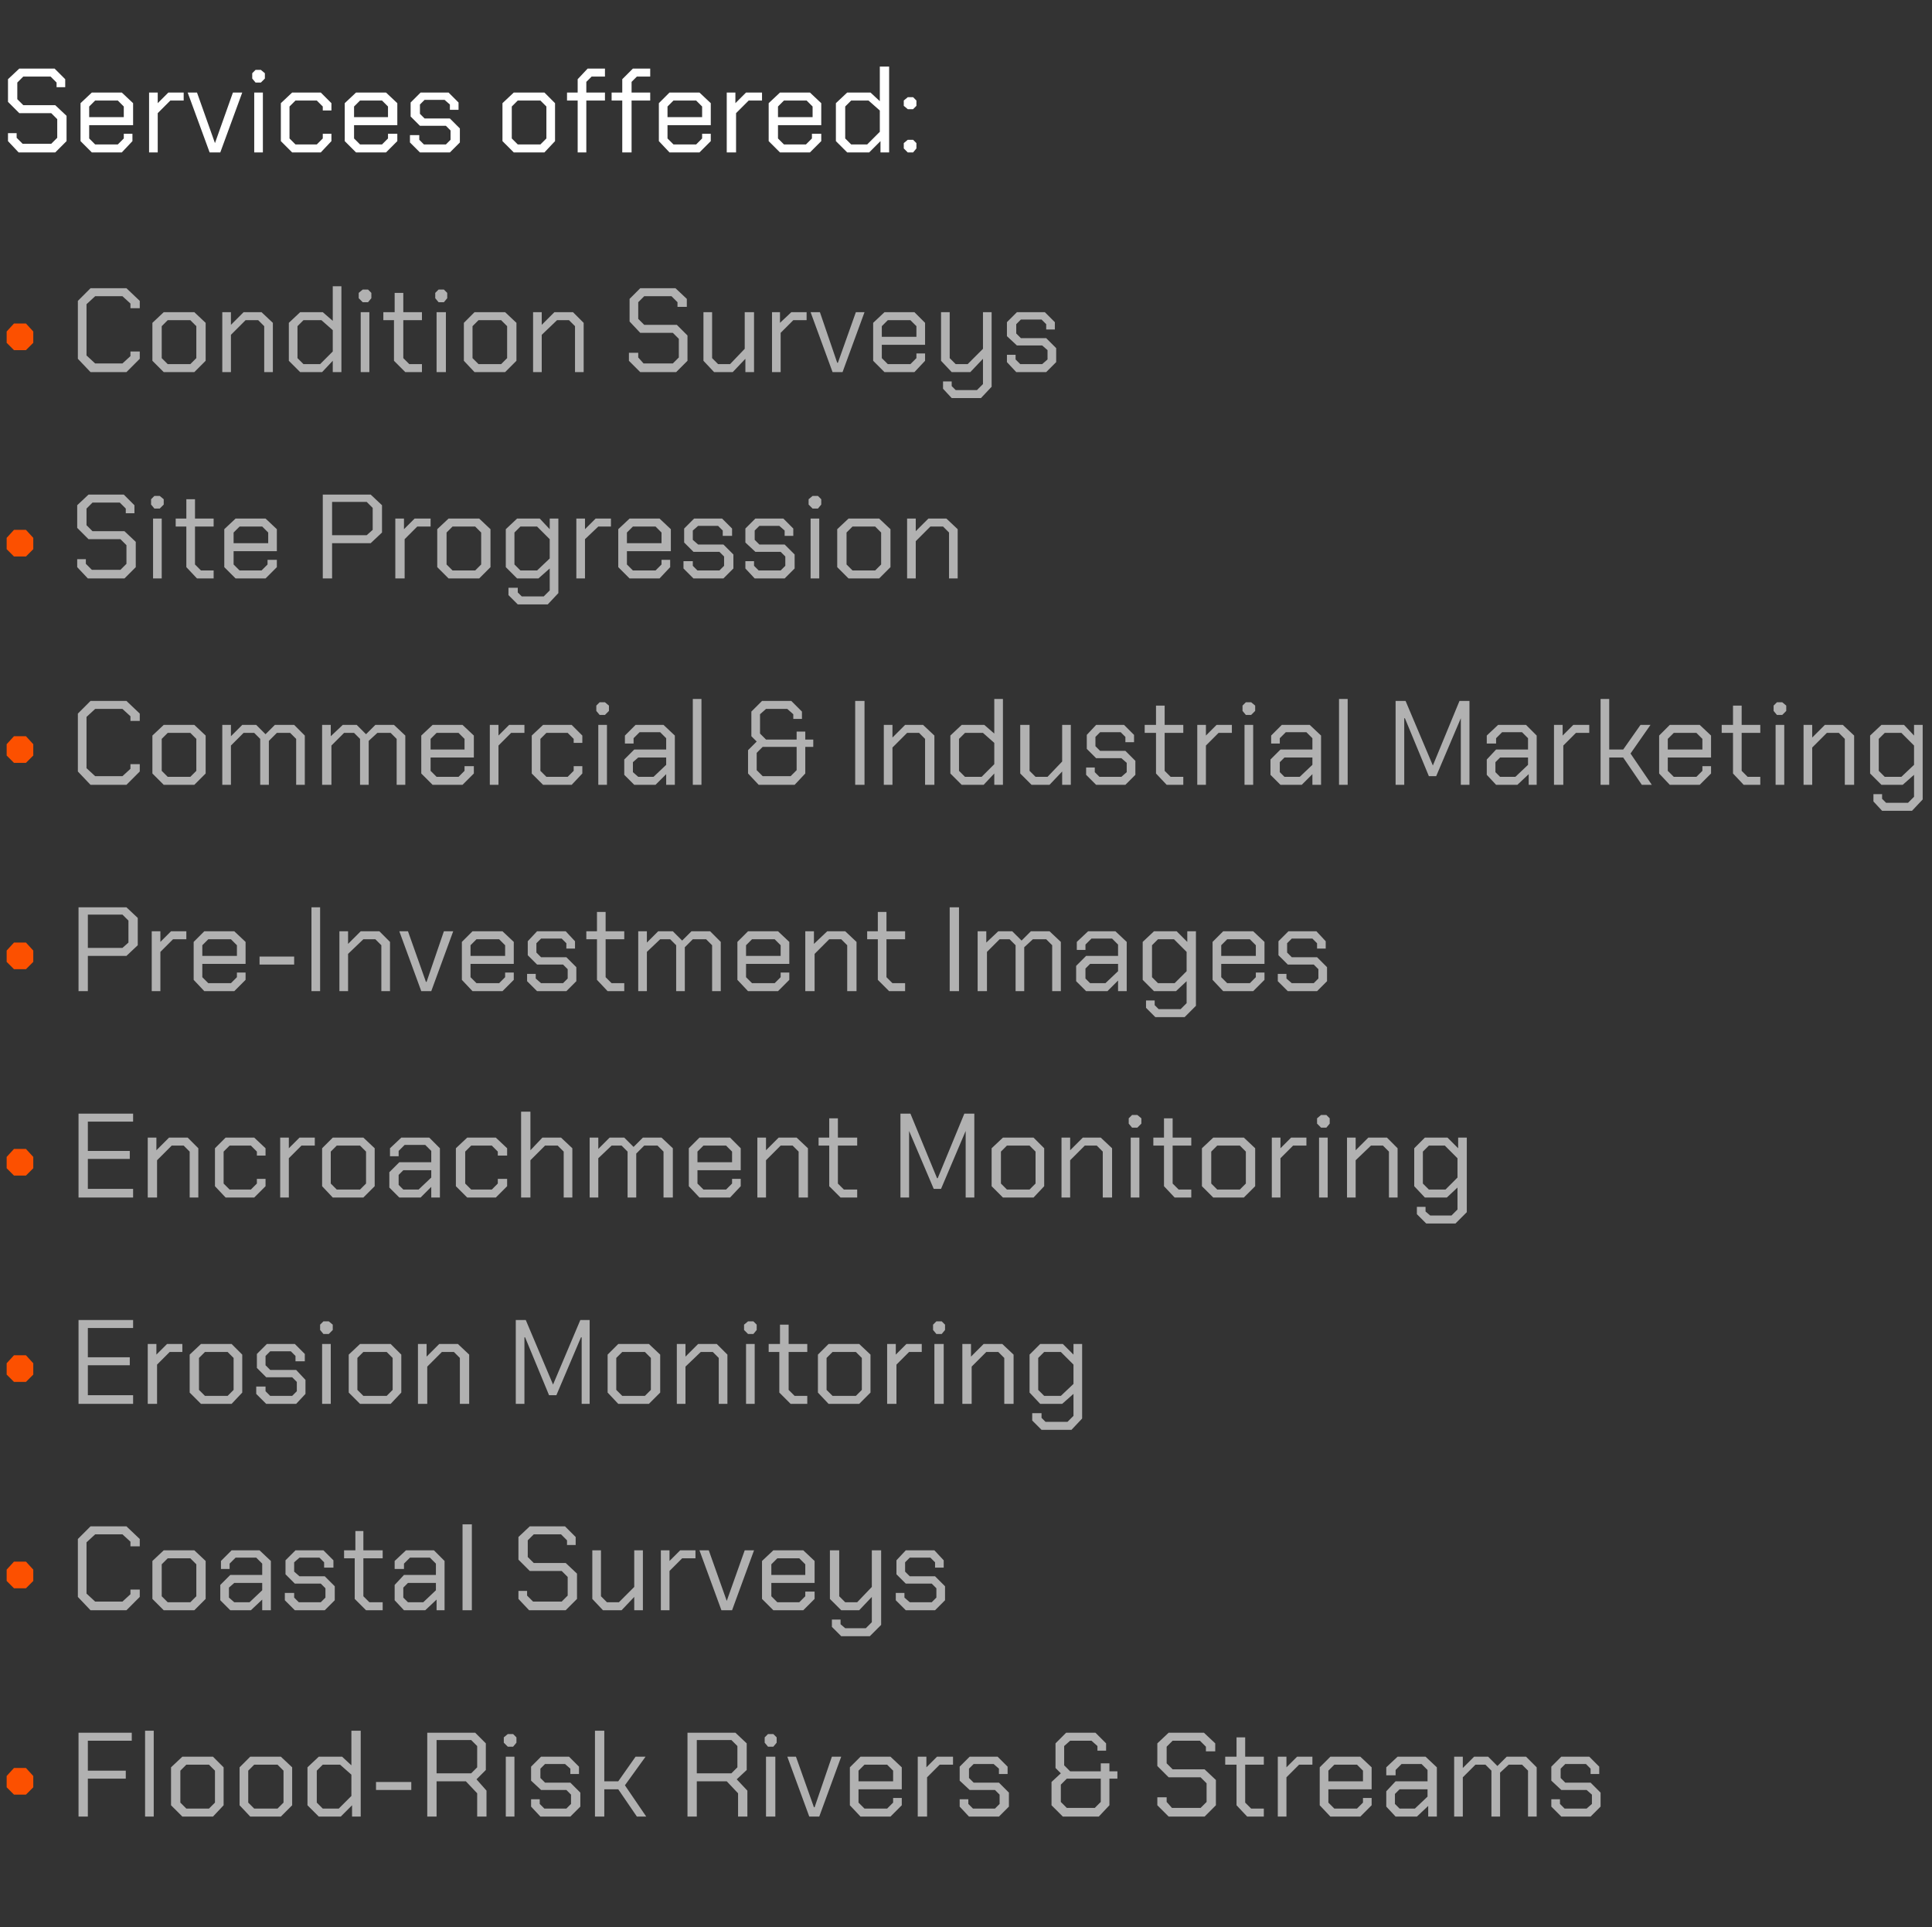
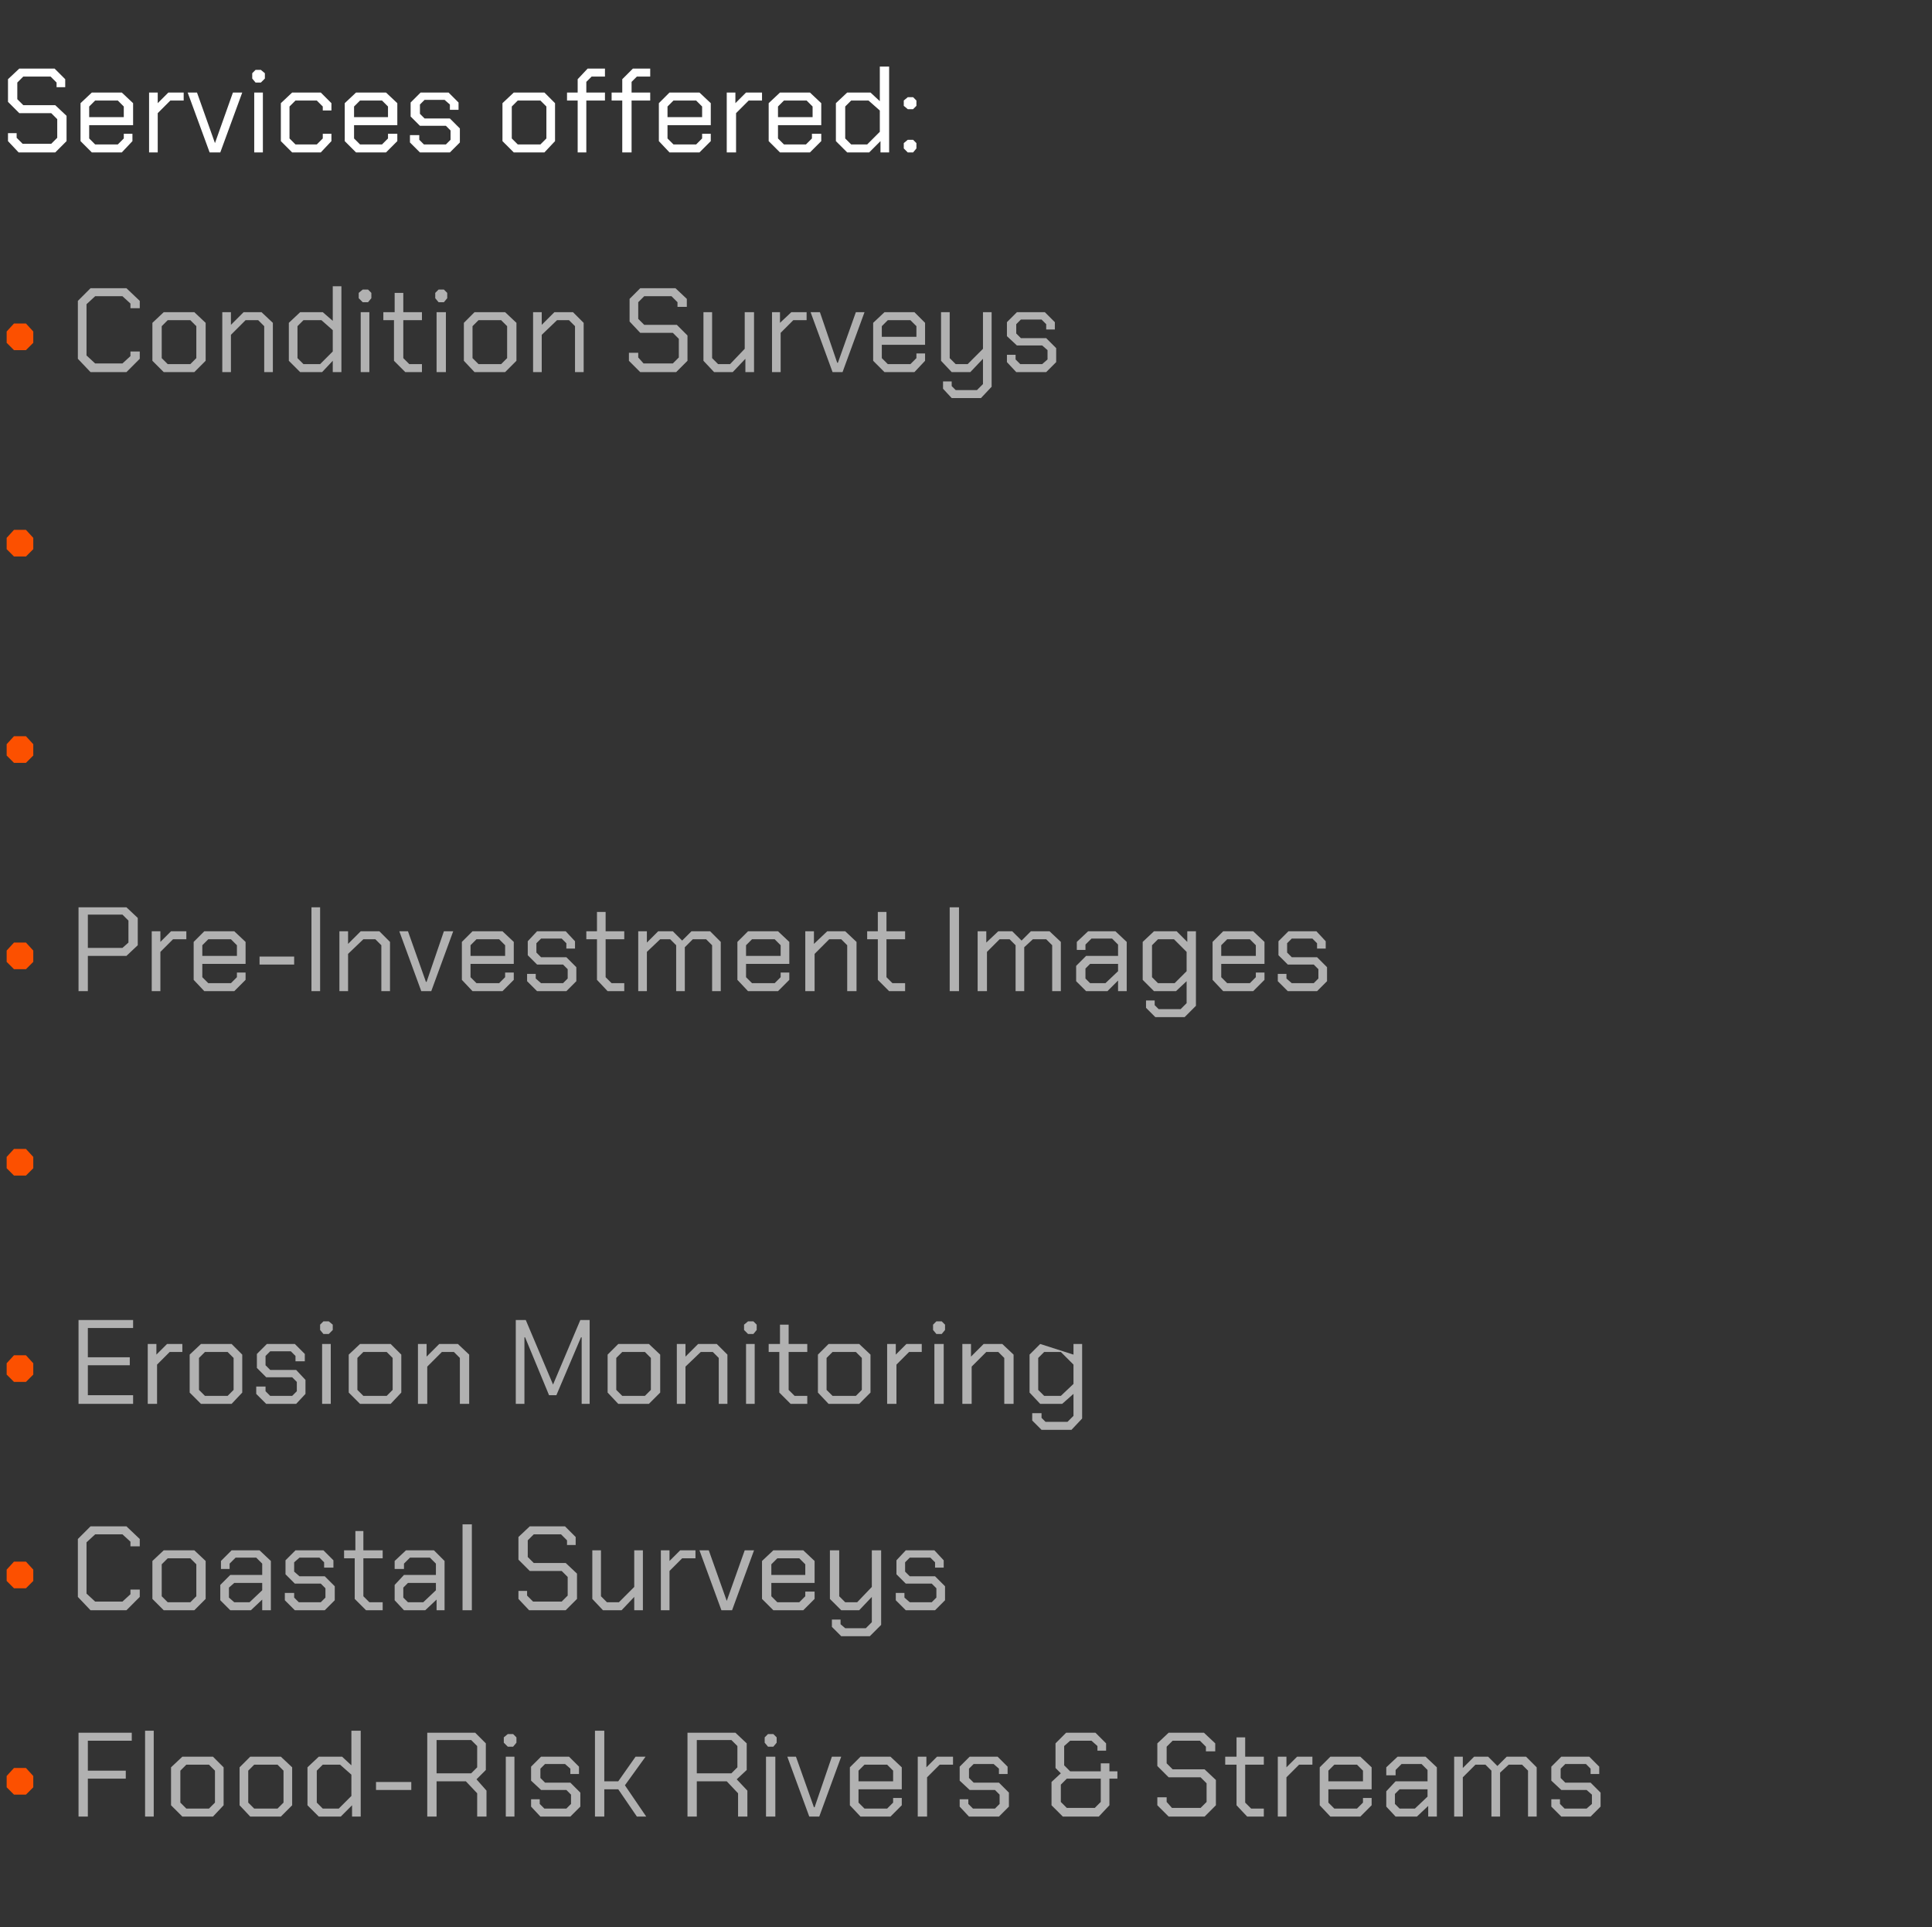
<svg xmlns="http://www.w3.org/2000/svg" version="1.1" width="290.3px" height="289.5px" viewBox="0 -5 290.3 289.5" style="top:-5px">
  <rect x="0" y="-5" width="290.3" height="289.5" fill="#333333" stroke="none" />
  <desc>Services offered: • Condition Surveys • Site Progression • Commercial &amp; Industrial Marketing • Pre Investment Images ...</desc>
  <defs />
  <g id="Polygon329837">
    <path d="M 11.8 255.3 L 19.8 255.3 L 19.8 256.5 L 13.2 256.5 L 13.2 261 L 18.9 261 L 18.9 262.2 L 13.2 262.2 L 13.2 267.9 L 11.8 267.9 L 11.8 255.3 Z M 21.8 255 L 23.1 255 L 23.1 267.9 L 21.8 267.9 L 21.8 255 Z M 25.7 266.2 L 25.7 260.5 L 27.4 258.9 L 32 258.9 L 33.6 260.5 L 33.6 266.2 L 32 267.9 L 27.4 267.9 L 25.7 266.2 Z M 31.4 266.7 L 32.3 265.8 L 32.3 261 L 31.4 260.1 L 28 260.1 L 27.1 261 L 27.1 265.8 L 28 266.7 L 31.4 266.7 Z M 36 266.2 L 36 260.5 L 37.6 258.9 L 42.2 258.9 L 43.9 260.5 L 43.9 266.2 L 42.2 267.9 L 37.6 267.9 L 36 266.2 Z M 41.7 266.7 L 42.6 265.8 L 42.6 261 L 41.7 260.1 L 38.2 260.1 L 37.3 261 L 37.3 265.8 L 38.2 266.7 L 41.7 266.7 Z M 46.2 266.2 L 46.2 260.5 L 47.9 258.9 L 51.4 258.9 L 52.8 260.2 L 52.8 255 L 54.2 255 L 54.2 267.9 L 52.9 267.9 L 52.9 266.2 L 51.2 267.9 L 47.9 267.9 L 46.2 266.2 Z M 50.9 266.7 L 52.8 264.8 L 52.8 261.6 L 51.1 260.1 L 48.5 260.1 L 47.6 261 L 47.6 265.8 L 48.5 266.7 L 50.9 266.7 Z M 56.5 262.7 L 61.8 262.7 L 61.8 263.9 L 56.5 263.9 L 56.5 262.7 Z M 73.1 264 L 73.1 267.9 L 71.7 267.9 L 71.7 264.4 L 70 262.6 L 65.6 262.6 L 65.6 267.9 L 64.2 267.9 L 64.2 255.3 L 71.4 255.3 L 73 256.9 L 73 260.9 L 71.6 262.3 L 73.1 264 Z M 65.6 261.4 L 70.8 261.4 L 71.7 260.5 L 71.7 257.3 L 70.8 256.4 L 65.6 256.4 L 65.6 261.4 Z M 75.7 256.8 L 75.7 256 L 76.3 255.5 L 77.1 255.5 L 77.6 256 L 77.6 256.8 L 77.1 257.4 L 76.3 257.4 L 75.7 256.8 Z M 76 258.9 L 77.3 258.9 L 77.3 267.9 L 76 267.9 L 76 258.9 Z M 79.8 266.4 L 79.8 265.3 L 81.1 265.3 L 81.1 266 L 81.8 266.7 L 85.1 266.7 L 85.8 266 L 85.8 264.6 L 85.1 263.9 L 81.3 263.9 L 79.8 262.5 L 79.8 260.4 L 81.3 258.9 L 85.5 258.9 L 87 260.4 L 87 261.5 L 85.7 261.5 L 85.7 260.7 L 84.9 260 L 81.9 260 L 81.2 260.7 L 81.2 262.1 L 81.9 262.8 L 85.7 262.8 L 87.2 264.3 L 87.2 266.4 L 85.7 267.9 L 81.2 267.9 L 79.8 266.4 Z M 89.4 255 L 90.8 255 L 90.8 262.6 L 92.9 262.6 L 95.5 258.9 L 97 258.9 L 93.9 263.2 L 97.1 267.9 L 95.7 267.9 L 92.9 263.8 L 90.8 263.8 L 90.8 267.9 L 89.4 267.9 L 89.4 255 Z M 112.3 264 L 112.3 267.9 L 110.9 267.9 L 110.9 264.4 L 109.2 262.6 L 104.7 262.6 L 104.7 267.9 L 103.3 267.9 L 103.3 255.3 L 110.5 255.3 L 112.2 256.9 L 112.2 260.9 L 110.7 262.3 L 112.3 264 Z M 104.7 261.4 L 109.9 261.4 L 110.8 260.5 L 110.8 257.3 L 109.9 256.4 L 104.7 256.4 L 104.7 261.4 Z M 114.9 256.8 L 114.9 256 L 115.4 255.5 L 116.2 255.5 L 116.7 256 L 116.7 256.8 L 116.2 257.4 L 115.4 257.4 L 114.9 256.8 Z M 115.1 258.9 L 116.5 258.9 L 116.5 267.9 L 115.1 267.9 L 115.1 258.9 Z M 118.3 258.9 L 119.6 258.9 L 122.3 266.5 L 122.4 266.5 L 125 258.9 L 126.4 258.9 L 123.1 267.9 L 121.6 267.9 L 118.3 258.9 Z M 127.7 266.2 L 127.7 260.5 L 129.3 258.9 L 133.8 258.9 L 135.5 260.5 L 135.5 263.8 L 129 263.8 L 129 265.8 L 129.9 266.7 L 133.3 266.7 L 134.2 265.8 L 134.2 265.1 L 135.5 265.1 L 135.5 266.2 L 133.8 267.9 L 129.3 267.9 L 127.7 266.2 Z M 134.2 262.6 L 134.2 261 L 133.3 260.1 L 129.9 260.1 L 129 261 L 129 262.6 L 134.2 262.6 Z M 137.9 258.9 L 139.2 258.9 L 139.2 260.5 L 140.8 258.9 L 143.2 258.9 L 143.2 260.1 L 141.2 260.1 L 139.3 262 L 139.3 267.9 L 137.9 267.9 L 137.9 258.9 Z M 144.2 266.4 L 144.2 265.3 L 145.5 265.3 L 145.5 266 L 146.2 266.7 L 149.5 266.7 L 150.2 266 L 150.2 264.6 L 149.5 263.9 L 145.7 263.9 L 144.2 262.5 L 144.2 260.4 L 145.7 258.9 L 149.9 258.9 L 151.4 260.4 L 151.4 261.5 L 150.1 261.5 L 150.1 260.7 L 149.3 260 L 146.3 260 L 145.6 260.7 L 145.6 262.1 L 146.3 262.8 L 150.1 262.8 L 151.6 264.3 L 151.6 266.4 L 150.1 267.9 L 145.6 267.9 L 144.2 266.4 Z M 158 266.2 L 158 262.7 L 159.4 261.4 L 158.6 260.6 L 158.6 256.9 L 160.2 255.3 L 164.6 255.3 L 166.2 256.9 L 166.2 258 L 164.9 258 L 164.9 257.3 L 164 256.5 L 160.8 256.5 L 159.9 257.3 L 159.9 260.2 L 160.8 261.1 L 165.4 261.1 L 165.4 259.9 L 166.7 259.9 L 166.7 261.1 L 167.9 261.1 L 167.9 262.2 L 166.7 262.2 L 166.7 266.2 L 165.1 267.9 L 159.7 267.9 L 158 266.2 Z M 164.5 266.6 L 165.4 265.7 L 165.4 262.2 L 160.3 262.2 L 159.4 263.1 L 159.4 265.7 L 160.3 266.6 L 164.5 266.6 Z M 173.9 266.2 L 173.9 265 L 175.3 265 L 175.3 265.7 L 176.1 266.6 L 180.4 266.6 L 181.3 265.7 L 181.3 262.9 L 180.4 262 L 175.6 262 L 173.9 260.3 L 173.9 256.9 L 175.6 255.3 L 180.9 255.3 L 182.6 256.9 L 182.6 258.1 L 181.2 258.1 L 181.2 257.4 L 180.3 256.5 L 176.2 256.5 L 175.3 257.4 L 175.3 259.9 L 176.2 260.8 L 181 260.8 L 182.7 262.4 L 182.7 266.2 L 181 267.9 L 175.6 267.9 L 173.9 266.2 Z M 185.8 266.2 L 185.8 260.1 L 184.1 260.1 L 184.1 258.9 L 185.8 258.9 L 185.8 256 L 187.1 256 L 187.1 258.9 L 189.9 258.9 L 189.9 260.1 L 187.1 260.1 L 187.1 265.8 L 188 266.7 L 189.9 266.7 L 189.9 267.9 L 187.4 267.9 L 185.8 266.2 Z M 192 258.9 L 193.3 258.9 L 193.3 260.5 L 194.9 258.9 L 197.2 258.9 L 197.2 260.1 L 195.2 260.1 L 193.3 262 L 193.3 267.9 L 192 267.9 L 192 258.9 Z M 198.3 266.2 L 198.3 260.5 L 199.9 258.9 L 204.4 258.9 L 206.1 260.5 L 206.1 263.8 L 199.6 263.8 L 199.6 265.8 L 200.5 266.7 L 203.9 266.7 L 204.8 265.8 L 204.8 265.1 L 206.1 265.1 L 206.1 266.2 L 204.4 267.9 L 199.9 267.9 L 198.3 266.2 Z M 204.8 262.6 L 204.8 261 L 203.9 260.1 L 200.5 260.1 L 199.6 261 L 199.6 262.6 L 204.8 262.6 Z M 208.3 266.4 L 208.3 264.1 L 209.7 262.6 L 214.5 262.6 L 214.5 260.9 L 213.6 260 L 210.6 260 L 209.7 260.9 L 209.7 261.7 L 208.3 261.7 L 208.3 260.5 L 210 258.9 L 214.2 258.9 L 215.9 260.5 L 215.9 267.9 L 214.6 267.9 L 214.6 266.3 L 212.9 267.9 L 209.7 267.9 L 208.3 266.4 Z M 212.6 266.7 L 214.5 264.9 L 214.5 263.8 L 210.3 263.8 L 209.6 264.5 L 209.6 266 L 210.3 266.7 L 212.6 266.7 Z M 218.5 258.9 L 219.8 258.9 L 219.8 260.6 L 221.5 258.9 L 223.6 258.9 L 225 260.3 L 226.4 258.9 L 229.3 258.9 L 230.9 260.5 L 230.9 267.9 L 229.6 267.9 L 229.6 261 L 228.7 260.1 L 226.7 260.1 L 225.4 261.3 L 225.4 267.9 L 224.1 267.9 L 224.1 261 L 223.2 260.1 L 221.7 260.1 L 219.8 262 L 219.8 267.9 L 218.5 267.9 L 218.5 258.9 Z M 233.1 266.4 L 233.1 265.3 L 234.4 265.3 L 234.4 266 L 235.1 266.7 L 238.4 266.7 L 239.2 266 L 239.2 264.6 L 238.4 263.9 L 234.6 263.9 L 233.1 262.5 L 233.1 260.4 L 234.6 258.9 L 238.8 258.9 L 240.3 260.4 L 240.3 261.5 L 239 261.5 L 239 260.7 L 238.3 260 L 235.2 260 L 234.5 260.7 L 234.5 262.1 L 235.2 262.8 L 239 262.8 L 240.5 264.3 L 240.5 266.4 L 239 267.9 L 234.6 267.9 L 233.1 266.4 Z " stroke="none" fill="#b1b1b1" />
  </g>
  <g id="Polygon329836">
    <path d="M 1 263.5 L 1 261.8 L 2.1 260.6 L 3.9 260.6 L 5 261.8 L 5 263.5 L 3.9 264.6 L 2.1 264.6 L 1 263.5 Z " stroke="none" fill="#fc5000" />
  </g>
  <g id="Polygon329835">
    <path d="M 11.7 234.9 L 11.7 226.2 L 13.6 224.3 L 19 224.3 L 21 226.2 L 21 227.3 L 19.6 227.3 L 19.6 226.6 L 18.4 225.5 L 14.3 225.5 L 13 226.7 L 13 234.4 L 14.3 235.6 L 18.4 235.6 L 19.6 234.5 L 19.6 233.8 L 21 233.8 L 21 234.9 L 19 236.9 L 13.6 236.9 L 11.7 234.9 Z M 22.9 235.2 L 22.9 229.5 L 24.6 227.9 L 29.2 227.9 L 30.9 229.5 L 30.9 235.2 L 29.2 236.9 L 24.6 236.9 L 22.9 235.2 Z M 28.6 235.7 L 29.5 234.8 L 29.5 230 L 28.6 229.1 L 25.2 229.1 L 24.3 230 L 24.3 234.8 L 25.2 235.7 L 28.6 235.7 Z M 33.1 235.4 L 33.1 233.1 L 34.6 231.6 L 39.4 231.6 L 39.4 229.9 L 38.5 229 L 35.4 229 L 34.5 229.9 L 34.5 230.7 L 33.2 230.7 L 33.2 229.5 L 34.8 227.9 L 39 227.9 L 40.7 229.5 L 40.7 236.9 L 39.4 236.9 L 39.4 235.3 L 37.7 236.9 L 34.6 236.9 L 33.1 235.4 Z M 37.5 235.7 L 39.4 233.9 L 39.4 232.8 L 35.2 232.8 L 34.4 233.5 L 34.4 235 L 35.2 235.7 L 37.5 235.7 Z M 42.8 235.4 L 42.8 234.3 L 44.2 234.3 L 44.2 235 L 44.9 235.7 L 48.2 235.7 L 48.9 235 L 48.9 233.6 L 48.2 232.9 L 44.3 232.9 L 42.9 231.5 L 42.9 229.4 L 44.4 227.9 L 48.6 227.9 L 50.1 229.4 L 50.1 230.5 L 48.7 230.5 L 48.7 229.7 L 48 229 L 45 229 L 44.2 229.7 L 44.2 231.1 L 45 231.8 L 48.8 231.8 L 50.3 233.3 L 50.3 235.4 L 48.8 236.9 L 44.3 236.9 L 42.8 235.4 Z M 53.3 235.2 L 53.3 229.1 L 51.7 229.1 L 51.7 227.9 L 53.4 227.9 L 53.4 225 L 54.6 225 L 54.6 227.9 L 57.5 227.9 L 57.5 229.1 L 54.6 229.1 L 54.6 234.8 L 55.5 235.7 L 57.5 235.7 L 57.5 236.9 L 55 236.9 L 53.3 235.2 Z M 59.3 235.4 L 59.3 233.1 L 60.7 231.6 L 65.5 231.6 L 65.5 229.9 L 64.6 229 L 61.6 229 L 60.7 229.9 L 60.7 230.7 L 59.3 230.7 L 59.3 229.5 L 61 227.9 L 65.2 227.9 L 66.8 229.5 L 66.8 236.9 L 65.6 236.9 L 65.6 235.3 L 63.9 236.9 L 60.7 236.9 L 59.3 235.4 Z M 63.6 235.7 L 65.5 233.9 L 65.5 232.8 L 61.3 232.8 L 60.6 233.5 L 60.6 235 L 61.3 235.7 L 63.6 235.7 Z M 69.5 224 L 70.9 224 L 70.9 236.9 L 69.5 236.9 L 69.5 224 Z M 77.9 235.2 L 77.9 234 L 79.2 234 L 79.2 234.7 L 80.1 235.6 L 84.4 235.6 L 85.3 234.7 L 85.3 231.9 L 84.4 231 L 79.6 231 L 77.9 229.3 L 77.9 225.9 L 79.6 224.3 L 84.9 224.3 L 86.5 225.9 L 86.5 227.1 L 85.2 227.1 L 85.2 226.4 L 84.3 225.5 L 80.2 225.5 L 79.3 226.4 L 79.3 228.9 L 80.2 229.8 L 85 229.8 L 86.7 231.4 L 86.7 235.2 L 85 236.9 L 79.5 236.9 L 77.9 235.2 Z M 89 235.2 L 89 227.9 L 90.3 227.9 L 90.3 234.8 L 91.2 235.7 L 93 235.7 L 95.3 233.4 L 95.3 227.9 L 96.6 227.9 L 96.6 236.9 L 95.3 236.9 L 95.3 234.9 L 93.4 236.9 L 90.6 236.9 L 89 235.2 Z M 99.3 227.9 L 100.6 227.9 L 100.6 229.5 L 102.2 227.9 L 104.5 227.9 L 104.5 229.1 L 102.5 229.1 L 100.6 231 L 100.6 236.9 L 99.3 236.9 L 99.3 227.9 Z M 105.1 227.9 L 106.5 227.9 L 109.2 235.5 L 109.2 235.5 L 111.9 227.9 L 113.3 227.9 L 110 236.9 L 108.4 236.9 L 105.1 227.9 Z M 114.5 235.2 L 114.5 229.5 L 116.2 227.9 L 120.7 227.9 L 122.4 229.5 L 122.4 232.8 L 115.9 232.8 L 115.9 234.8 L 116.8 235.7 L 120.1 235.7 L 121 234.8 L 121 234.1 L 122.4 234.1 L 122.4 235.2 L 120.7 236.9 L 116.2 236.9 L 114.5 235.2 Z M 121 231.6 L 121 230 L 120.1 229.1 L 116.8 229.1 L 115.9 230 L 115.9 231.6 L 121 231.6 Z M 132.4 227.9 L 132.4 239.1 L 130.7 240.8 L 126.4 240.8 L 125 239.4 L 125 238.3 L 126.3 238.3 L 126.3 239 L 127 239.6 L 130.1 239.6 L 131 238.7 L 131 234.9 L 129.1 236.9 L 126.4 236.9 L 124.7 235.2 L 124.7 227.9 L 126.1 227.9 L 126.1 234.8 L 127 235.7 L 128.8 235.7 L 131 233.4 L 131 227.9 L 132.4 227.9 Z M 134.6 235.4 L 134.6 234.3 L 135.9 234.3 L 135.9 235 L 136.7 235.7 L 140 235.7 L 140.7 235 L 140.7 233.6 L 140 232.9 L 136.1 232.9 L 134.7 231.5 L 134.7 229.4 L 136.1 227.9 L 140.4 227.9 L 141.8 229.4 L 141.8 230.5 L 140.5 230.5 L 140.5 229.7 L 139.8 229 L 136.7 229 L 136 229.7 L 136 231.1 L 136.7 231.8 L 140.5 231.8 L 142 233.3 L 142 235.4 L 140.5 236.9 L 136.1 236.9 L 134.6 235.4 Z " stroke="none" fill="#b1b1b1" />
  </g>
  <g id="Polygon329834">
    <path d="M 1 232.5 L 1 230.8 L 2.1 229.6 L 3.9 229.6 L 5 230.8 L 5 232.5 L 3.9 233.6 L 2.1 233.6 L 1 232.5 Z " stroke="none" fill="#fc5000" />
  </g>
  <g id="Polygon329833">
-     <path d="M 11.8 193.3 L 20 193.3 L 20 194.5 L 13.2 194.5 L 13.2 198.9 L 19.5 198.9 L 19.5 200.1 L 13.2 200.1 L 13.2 204.6 L 20 204.6 L 20 205.9 L 11.8 205.9 L 11.8 193.3 Z M 22.2 196.9 L 23.5 196.9 L 23.5 198.5 L 25.1 196.9 L 27.4 196.9 L 27.4 198.1 L 25.5 198.1 L 23.6 200 L 23.6 205.9 L 22.2 205.9 L 22.2 196.9 Z M 28.5 204.2 L 28.5 198.5 L 30.2 196.9 L 34.8 196.9 L 36.4 198.5 L 36.4 204.2 L 34.8 205.9 L 30.2 205.9 L 28.5 204.2 Z M 34.2 204.7 L 35.1 203.8 L 35.1 199 L 34.2 198.1 L 30.8 198.1 L 29.9 199 L 29.9 203.8 L 30.8 204.7 L 34.2 204.7 Z M 38.5 204.4 L 38.5 203.3 L 39.9 203.3 L 39.9 204 L 40.6 204.7 L 43.9 204.7 L 44.6 204 L 44.6 202.6 L 43.9 201.9 L 40 201.9 L 38.6 200.5 L 38.6 198.4 L 40.1 196.9 L 44.3 196.9 L 45.8 198.4 L 45.8 199.5 L 44.4 199.5 L 44.4 198.7 L 43.7 198 L 40.6 198 L 39.9 198.7 L 39.9 200.1 L 40.6 200.8 L 44.5 200.8 L 45.9 202.3 L 45.9 204.4 L 44.5 205.9 L 40 205.9 L 38.5 204.4 Z M 48.1 194.8 L 48.1 194 L 48.6 193.5 L 49.4 193.5 L 50 194 L 50 194.8 L 49.4 195.4 L 48.6 195.4 L 48.1 194.8 Z M 48.4 196.9 L 49.7 196.9 L 49.7 205.9 L 48.4 205.9 L 48.4 196.9 Z M 52.4 204.2 L 52.4 198.5 L 54.1 196.9 L 58.7 196.9 L 60.3 198.5 L 60.3 204.2 L 58.7 205.9 L 54.1 205.9 L 52.4 204.2 Z M 58.1 204.7 L 59 203.8 L 59 199 L 58.1 198.1 L 54.6 198.1 L 53.7 199 L 53.7 203.8 L 54.6 204.7 L 58.1 204.7 Z M 62.8 196.9 L 64.1 196.9 L 64.1 198.8 L 66 196.9 L 68.8 196.9 L 70.5 198.5 L 70.5 205.9 L 69.1 205.9 L 69.1 199 L 68.2 198.1 L 66.4 198.1 L 64.2 200.3 L 64.2 205.9 L 62.8 205.9 L 62.8 196.9 Z M 77.5 193.3 L 79 193.3 L 83.1 203 L 83.1 203 L 87.2 193.3 L 88.6 193.3 L 88.6 205.9 L 87.4 205.9 L 87.4 195.9 L 87.3 195.9 L 83.6 204.6 L 82.5 204.6 L 78.9 195.9 L 78.8 195.9 L 78.8 205.9 L 77.5 205.9 L 77.5 193.3 Z M 91.3 204.2 L 91.3 198.5 L 92.9 196.9 L 97.5 196.9 L 99.2 198.5 L 99.2 204.2 L 97.5 205.9 L 92.9 205.9 L 91.3 204.2 Z M 96.9 204.7 L 97.8 203.8 L 97.8 199 L 96.9 198.1 L 93.5 198.1 L 92.6 199 L 92.6 203.8 L 93.5 204.7 L 96.9 204.7 Z M 101.7 196.9 L 103 196.9 L 103 198.8 L 104.9 196.9 L 107.7 196.9 L 109.3 198.5 L 109.3 205.9 L 108 205.9 L 108 199 L 107.1 198.1 L 105.3 198.1 L 103 200.3 L 103 205.9 L 101.7 205.9 L 101.7 196.9 Z M 111.8 194.8 L 111.8 194 L 112.4 193.5 L 113.2 193.5 L 113.7 194 L 113.7 194.8 L 113.2 195.4 L 112.4 195.4 L 111.8 194.8 Z M 112.1 196.9 L 113.4 196.9 L 113.4 205.9 L 112.1 205.9 L 112.1 196.9 Z M 117.1 204.2 L 117.1 198.1 L 115.5 198.1 L 115.5 196.9 L 117.2 196.9 L 117.2 194 L 118.5 194 L 118.5 196.9 L 121.3 196.9 L 121.3 198.1 L 118.5 198.1 L 118.5 203.8 L 119.4 204.7 L 121.3 204.7 L 121.3 205.9 L 118.8 205.9 L 117.1 204.2 Z M 122.9 204.2 L 122.9 198.5 L 124.5 196.9 L 129.1 196.9 L 130.8 198.5 L 130.8 204.2 L 129.1 205.9 L 124.5 205.9 L 122.9 204.2 Z M 128.6 204.7 L 129.5 203.8 L 129.5 199 L 128.6 198.1 L 125.1 198.1 L 124.2 199 L 124.2 203.8 L 125.1 204.7 L 128.6 204.7 Z M 133.3 196.9 L 134.6 196.9 L 134.6 198.5 L 136.2 196.9 L 138.5 196.9 L 138.5 198.1 L 136.6 198.1 L 134.7 200 L 134.7 205.9 L 133.3 205.9 L 133.3 196.9 Z M 140.2 194.8 L 140.2 194 L 140.7 193.5 L 141.5 193.5 L 142 194 L 142 194.8 L 141.5 195.4 L 140.7 195.4 L 140.2 194.8 Z M 140.4 196.9 L 141.8 196.9 L 141.8 205.9 L 140.4 205.9 L 140.4 196.9 Z M 144.6 196.9 L 145.9 196.9 L 145.9 198.8 L 147.8 196.9 L 150.6 196.9 L 152.3 198.5 L 152.3 205.9 L 150.9 205.9 L 150.9 199 L 150 198.1 L 148.2 198.1 L 146 200.3 L 146 205.9 L 144.6 205.9 L 144.6 196.9 Z M 162.6 196.9 L 162.6 208.1 L 161 209.8 L 156.5 209.8 L 155.1 208.4 L 155.1 207.3 L 156.5 207.3 L 156.5 208 L 157.1 208.6 L 160.4 208.6 L 161.3 207.7 L 161.3 204.4 L 159.6 205.9 L 156.3 205.9 L 154.7 204.2 L 154.7 198.5 L 156.3 196.9 L 159.7 196.9 L 161.3 198.5 L 161.3 196.9 L 162.6 196.9 Z M 161.3 200 L 159.4 198.1 L 156.9 198.1 L 156 199 L 156 203.8 L 156.9 204.7 L 159.4 204.7 L 161.3 202.9 L 161.3 200 Z " stroke="none" fill="#b1b1b1" />
+     <path d="M 11.8 193.3 L 20 193.3 L 20 194.5 L 13.2 194.5 L 13.2 198.9 L 19.5 198.9 L 19.5 200.1 L 13.2 200.1 L 13.2 204.6 L 20 204.6 L 20 205.9 L 11.8 205.9 L 11.8 193.3 Z M 22.2 196.9 L 23.5 196.9 L 23.5 198.5 L 25.1 196.9 L 27.4 196.9 L 27.4 198.1 L 25.5 198.1 L 23.6 200 L 23.6 205.9 L 22.2 205.9 L 22.2 196.9 Z M 28.5 204.2 L 28.5 198.5 L 30.2 196.9 L 34.8 196.9 L 36.4 198.5 L 36.4 204.2 L 34.8 205.9 L 30.2 205.9 L 28.5 204.2 Z M 34.2 204.7 L 35.1 203.8 L 35.1 199 L 34.2 198.1 L 30.8 198.1 L 29.9 199 L 29.9 203.8 L 30.8 204.7 L 34.2 204.7 Z M 38.5 204.4 L 38.5 203.3 L 39.9 203.3 L 39.9 204 L 40.6 204.7 L 43.9 204.7 L 44.6 204 L 44.6 202.6 L 43.9 201.9 L 40 201.9 L 38.6 200.5 L 38.6 198.4 L 40.1 196.9 L 44.3 196.9 L 45.8 198.4 L 45.8 199.5 L 44.4 199.5 L 44.4 198.7 L 43.7 198 L 40.6 198 L 39.9 198.7 L 39.9 200.1 L 40.6 200.8 L 44.5 200.8 L 45.9 202.3 L 45.9 204.4 L 44.5 205.9 L 40 205.9 L 38.5 204.4 Z M 48.1 194.8 L 48.1 194 L 48.6 193.5 L 49.4 193.5 L 50 194 L 50 194.8 L 49.4 195.4 L 48.6 195.4 L 48.1 194.8 Z M 48.4 196.9 L 49.7 196.9 L 49.7 205.9 L 48.4 205.9 L 48.4 196.9 Z M 52.4 204.2 L 52.4 198.5 L 54.1 196.9 L 58.7 196.9 L 60.3 198.5 L 60.3 204.2 L 58.7 205.9 L 54.1 205.9 L 52.4 204.2 Z M 58.1 204.7 L 59 203.8 L 59 199 L 58.1 198.1 L 54.6 198.1 L 53.7 199 L 53.7 203.8 L 54.6 204.7 L 58.1 204.7 Z M 62.8 196.9 L 64.1 196.9 L 64.1 198.8 L 66 196.9 L 68.8 196.9 L 70.5 198.5 L 70.5 205.9 L 69.1 205.9 L 69.1 199 L 68.2 198.1 L 66.4 198.1 L 64.2 200.3 L 64.2 205.9 L 62.8 205.9 L 62.8 196.9 Z M 77.5 193.3 L 79 193.3 L 83.1 203 L 83.1 203 L 87.2 193.3 L 88.6 193.3 L 88.6 205.9 L 87.4 205.9 L 87.4 195.9 L 87.3 195.9 L 83.6 204.6 L 82.5 204.6 L 78.9 195.9 L 78.8 195.9 L 78.8 205.9 L 77.5 205.9 L 77.5 193.3 Z M 91.3 204.2 L 91.3 198.5 L 92.9 196.9 L 97.5 196.9 L 99.2 198.5 L 99.2 204.2 L 97.5 205.9 L 92.9 205.9 L 91.3 204.2 Z M 96.9 204.7 L 97.8 203.8 L 97.8 199 L 96.9 198.1 L 93.5 198.1 L 92.6 199 L 92.6 203.8 L 93.5 204.7 L 96.9 204.7 Z M 101.7 196.9 L 103 196.9 L 103 198.8 L 104.9 196.9 L 107.7 196.9 L 109.3 198.5 L 109.3 205.9 L 108 205.9 L 108 199 L 107.1 198.1 L 105.3 198.1 L 103 200.3 L 103 205.9 L 101.7 205.9 L 101.7 196.9 Z M 111.8 194.8 L 111.8 194 L 112.4 193.5 L 113.2 193.5 L 113.7 194 L 113.7 194.8 L 113.2 195.4 L 112.4 195.4 L 111.8 194.8 Z M 112.1 196.9 L 113.4 196.9 L 113.4 205.9 L 112.1 205.9 L 112.1 196.9 Z M 117.1 204.2 L 117.1 198.1 L 115.5 198.1 L 115.5 196.9 L 117.2 196.9 L 117.2 194 L 118.5 194 L 118.5 196.9 L 121.3 196.9 L 121.3 198.1 L 118.5 198.1 L 118.5 203.8 L 119.4 204.7 L 121.3 204.7 L 121.3 205.9 L 118.8 205.9 L 117.1 204.2 Z M 122.9 204.2 L 122.9 198.5 L 124.5 196.9 L 129.1 196.9 L 130.8 198.5 L 130.8 204.2 L 129.1 205.9 L 124.5 205.9 L 122.9 204.2 Z M 128.6 204.7 L 129.5 203.8 L 129.5 199 L 128.6 198.1 L 125.1 198.1 L 124.2 199 L 124.2 203.8 L 125.1 204.7 L 128.6 204.7 Z M 133.3 196.9 L 134.6 196.9 L 134.6 198.5 L 136.2 196.9 L 138.5 196.9 L 138.5 198.1 L 136.6 198.1 L 134.7 200 L 134.7 205.9 L 133.3 205.9 L 133.3 196.9 Z M 140.2 194.8 L 140.2 194 L 140.7 193.5 L 141.5 193.5 L 142 194 L 142 194.8 L 141.5 195.4 L 140.7 195.4 L 140.2 194.8 Z M 140.4 196.9 L 141.8 196.9 L 141.8 205.9 L 140.4 205.9 L 140.4 196.9 Z M 144.6 196.9 L 145.9 196.9 L 145.9 198.8 L 147.8 196.9 L 150.6 196.9 L 152.3 198.5 L 152.3 205.9 L 150.9 205.9 L 150.9 199 L 150 198.1 L 148.2 198.1 L 146 200.3 L 146 205.9 L 144.6 205.9 L 144.6 196.9 Z M 162.6 196.9 L 162.6 208.1 L 161 209.8 L 156.5 209.8 L 155.1 208.4 L 155.1 207.3 L 156.5 207.3 L 156.5 208 L 157.1 208.6 L 160.4 208.6 L 161.3 207.7 L 161.3 204.4 L 159.6 205.9 L 156.3 205.9 L 154.7 204.2 L 154.7 198.5 L 156.3 196.9 L 161.3 198.5 L 161.3 196.9 L 162.6 196.9 Z M 161.3 200 L 159.4 198.1 L 156.9 198.1 L 156 199 L 156 203.8 L 156.9 204.7 L 159.4 204.7 L 161.3 202.9 L 161.3 200 Z " stroke="none" fill="#b1b1b1" />
  </g>
  <g id="Polygon329832">
    <path d="M 1 201.5 L 1 199.8 L 2.1 198.6 L 3.9 198.6 L 5 199.8 L 5 201.5 L 3.9 202.6 L 2.1 202.6 L 1 201.5 Z " stroke="none" fill="#fc5000" />
  </g>
  <g id="Polygon329831">
-     <path d="M 11.8 162.3 L 20 162.3 L 20 163.5 L 13.2 163.5 L 13.2 167.9 L 19.5 167.9 L 19.5 169.1 L 13.2 169.1 L 13.2 173.6 L 20 173.6 L 20 174.9 L 11.8 174.9 L 11.8 162.3 Z M 22.2 165.9 L 23.5 165.9 L 23.5 167.8 L 25.4 165.9 L 28.2 165.9 L 29.8 167.5 L 29.8 174.9 L 28.5 174.9 L 28.5 168 L 27.6 167.1 L 25.8 167.1 L 23.6 169.3 L 23.6 174.9 L 22.2 174.9 L 22.2 165.9 Z M 32.3 173.2 L 32.3 167.5 L 33.9 165.9 L 38.2 165.9 L 39.9 167.5 L 39.9 168.6 L 38.6 168.6 L 38.6 168 L 37.7 167.1 L 34.5 167.1 L 33.6 168 L 33.6 172.8 L 34.5 173.7 L 37.7 173.7 L 38.6 172.8 L 38.6 172.1 L 39.9 172.1 L 39.9 173.2 L 38.2 174.9 L 33.9 174.9 L 32.3 173.2 Z M 42.1 165.9 L 43.4 165.9 L 43.4 167.5 L 45 165.9 L 47.3 165.9 L 47.3 167.1 L 45.3 167.1 L 43.4 169 L 43.4 174.9 L 42.1 174.9 L 42.1 165.9 Z M 48.4 173.2 L 48.4 167.5 L 50 165.9 L 54.6 165.9 L 56.3 167.5 L 56.3 173.2 L 54.6 174.9 L 50 174.9 L 48.4 173.2 Z M 54.1 173.7 L 55 172.8 L 55 168 L 54.1 167.1 L 50.6 167.1 L 49.7 168 L 49.7 172.8 L 50.6 173.7 L 54.1 173.7 Z M 58.5 173.4 L 58.5 171.1 L 60 169.6 L 64.8 169.6 L 64.8 167.9 L 63.9 167 L 60.8 167 L 59.9 167.9 L 59.9 168.7 L 58.6 168.7 L 58.6 167.5 L 60.3 165.9 L 64.5 165.9 L 66.1 167.5 L 66.1 174.9 L 64.8 174.9 L 64.8 173.3 L 63.2 174.9 L 60 174.9 L 58.5 173.4 Z M 62.9 173.7 L 64.8 171.9 L 64.8 170.8 L 60.6 170.8 L 59.9 171.5 L 59.9 173 L 60.6 173.7 L 62.9 173.7 Z M 68.5 173.2 L 68.5 167.5 L 70.2 165.9 L 74.5 165.9 L 76.2 167.5 L 76.2 168.6 L 74.8 168.6 L 74.8 168 L 73.9 167.1 L 70.8 167.1 L 69.9 168 L 69.9 172.8 L 70.8 173.7 L 73.9 173.7 L 74.8 172.8 L 74.8 172.1 L 76.2 172.1 L 76.2 173.2 L 74.5 174.9 L 70.2 174.9 L 68.5 173.2 Z M 78.3 162 L 79.7 162 L 79.7 167.8 L 81.5 165.9 L 84.3 165.9 L 86 167.5 L 86 174.9 L 84.7 174.9 L 84.7 168 L 83.8 167.1 L 81.9 167.1 L 79.7 169.3 L 79.7 174.9 L 78.3 174.9 L 78.3 162 Z M 88.6 165.9 L 89.9 165.9 L 89.9 167.6 L 91.6 165.9 L 93.8 165.9 L 95.2 167.3 L 96.6 165.9 L 99.4 165.9 L 101.1 167.5 L 101.1 174.9 L 99.7 174.9 L 99.7 168 L 98.8 167.1 L 96.8 167.1 L 95.6 168.3 L 95.6 174.9 L 94.3 174.9 L 94.3 168 L 93.4 167.1 L 91.9 167.1 L 89.9 169 L 89.9 174.9 L 88.6 174.9 L 88.6 165.9 Z M 103.5 173.2 L 103.5 167.5 L 105.1 165.9 L 109.7 165.9 L 111.3 167.5 L 111.3 170.8 L 104.8 170.8 L 104.8 172.8 L 105.7 173.7 L 109.1 173.7 L 110 172.8 L 110 172.1 L 111.3 172.1 L 111.3 173.2 L 109.7 174.9 L 105.1 174.9 L 103.5 173.2 Z M 110 169.6 L 110 168 L 109.1 167.1 L 105.7 167.1 L 104.8 168 L 104.8 169.6 L 110 169.6 Z M 113.8 165.9 L 115.1 165.9 L 115.1 167.8 L 117 165.9 L 119.7 165.9 L 121.4 167.5 L 121.4 174.9 L 120 174.9 L 120 168 L 119.1 167.1 L 117.3 167.1 L 115.1 169.3 L 115.1 174.9 L 113.8 174.9 L 113.8 165.9 Z M 124.6 173.2 L 124.6 167.1 L 123 167.1 L 123 165.9 L 124.6 165.9 L 124.6 163 L 125.9 163 L 125.9 165.9 L 128.8 165.9 L 128.8 167.1 L 125.9 167.1 L 125.9 172.8 L 126.8 173.7 L 128.8 173.7 L 128.8 174.9 L 126.3 174.9 L 124.6 173.2 Z M 135.3 162.3 L 136.8 162.3 L 140.8 172 L 140.9 172 L 144.9 162.3 L 146.4 162.3 L 146.4 174.9 L 145.1 174.9 L 145.1 164.9 L 145.1 164.9 L 141.4 173.6 L 140.3 173.6 L 136.6 164.9 L 136.6 164.9 L 136.6 174.9 L 135.3 174.9 L 135.3 162.3 Z M 149 173.2 L 149 167.5 L 150.7 165.9 L 155.3 165.9 L 156.9 167.5 L 156.9 173.2 L 155.3 174.9 L 150.7 174.9 L 149 173.2 Z M 154.7 173.7 L 155.6 172.8 L 155.6 168 L 154.7 167.1 L 151.3 167.1 L 150.4 168 L 150.4 172.8 L 151.3 173.7 L 154.7 173.7 Z M 159.5 165.9 L 160.8 165.9 L 160.8 167.8 L 162.7 165.9 L 165.4 165.9 L 167.1 167.5 L 167.1 174.9 L 165.7 174.9 L 165.7 168 L 164.8 167.1 L 163 167.1 L 160.8 169.3 L 160.8 174.9 L 159.5 174.9 L 159.5 165.9 Z M 169.6 163.8 L 169.6 163 L 170.1 162.5 L 170.9 162.5 L 171.5 163 L 171.5 163.8 L 170.9 164.4 L 170.1 164.4 L 169.6 163.8 Z M 169.9 165.9 L 171.2 165.9 L 171.2 174.9 L 169.9 174.9 L 169.9 165.9 Z M 174.9 173.2 L 174.9 167.1 L 173.3 167.1 L 173.3 165.9 L 174.9 165.9 L 174.9 163 L 176.2 163 L 176.2 165.9 L 179 165.9 L 179 167.1 L 176.2 167.1 L 176.2 172.8 L 177.1 173.7 L 179 173.7 L 179 174.9 L 176.5 174.9 L 174.9 173.2 Z M 180.6 173.2 L 180.6 167.5 L 182.3 165.9 L 186.9 165.9 L 188.6 167.5 L 188.6 173.2 L 186.9 174.9 L 182.3 174.9 L 180.6 173.2 Z M 186.3 173.7 L 187.2 172.8 L 187.2 168 L 186.3 167.1 L 182.9 167.1 L 182 168 L 182 172.8 L 182.9 173.7 L 186.3 173.7 Z M 191.1 165.9 L 192.4 165.9 L 192.4 167.5 L 194 165.9 L 196.3 165.9 L 196.3 167.1 L 194.3 167.1 L 192.4 169 L 192.4 174.9 L 191.1 174.9 L 191.1 165.9 Z M 197.9 163.8 L 197.9 163 L 198.5 162.5 L 199.3 162.5 L 199.8 163 L 199.8 163.8 L 199.3 164.4 L 198.5 164.4 L 197.9 163.8 Z M 198.2 165.9 L 199.5 165.9 L 199.5 174.9 L 198.2 174.9 L 198.2 165.9 Z M 202.4 165.9 L 203.7 165.9 L 203.7 167.8 L 205.6 165.9 L 208.4 165.9 L 210 167.5 L 210 174.9 L 208.7 174.9 L 208.7 168 L 207.8 167.1 L 206 167.1 L 203.7 169.3 L 203.7 174.9 L 202.4 174.9 L 202.4 165.9 Z M 220.4 165.9 L 220.4 177.1 L 218.7 178.8 L 214.3 178.8 L 212.9 177.4 L 212.9 176.3 L 214.2 176.3 L 214.2 177 L 214.9 177.6 L 218.1 177.6 L 219 176.7 L 219 173.4 L 217.4 174.9 L 214.1 174.9 L 212.5 173.2 L 212.5 167.5 L 214.1 165.9 L 217.5 165.9 L 219.1 167.5 L 219.1 165.9 L 220.4 165.9 Z M 219 169 L 217.1 167.1 L 214.7 167.1 L 213.8 168 L 213.8 172.8 L 214.7 173.7 L 217.2 173.7 L 219 171.9 L 219 169 Z " stroke="none" fill="#b1b1b1" />
-   </g>
+     </g>
  <g id="Polygon329830">
    <path d="M 1 170.5 L 1 168.8 L 2.1 167.6 L 3.9 167.6 L 5 168.8 L 5 170.5 L 3.9 171.6 L 2.1 171.6 L 1 170.5 Z " stroke="none" fill="#fc5000" />
  </g>
  <g id="Polygon329829">
    <path d="M 11.8 131.3 L 19 131.3 L 20.7 132.9 L 20.7 137 L 19 138.6 L 13.2 138.6 L 13.2 143.9 L 11.8 143.9 L 11.8 131.3 Z M 18.4 137.4 L 19.3 136.6 L 19.3 133.3 L 18.4 132.4 L 13.2 132.4 L 13.2 137.4 L 18.4 137.4 Z M 22.8 134.9 L 24.1 134.9 L 24.1 136.5 L 25.7 134.9 L 28 134.9 L 28 136.1 L 26 136.1 L 24.1 138 L 24.1 143.9 L 22.8 143.9 L 22.8 134.9 Z M 29.1 142.2 L 29.1 136.5 L 30.7 134.9 L 35.2 134.9 L 36.9 136.5 L 36.9 139.8 L 30.4 139.8 L 30.4 141.8 L 31.3 142.7 L 34.7 142.7 L 35.6 141.8 L 35.6 141.1 L 36.9 141.1 L 36.9 142.2 L 35.2 143.9 L 30.7 143.9 L 29.1 142.2 Z M 35.6 138.6 L 35.6 137 L 34.7 136.1 L 31.3 136.1 L 30.4 137 L 30.4 138.6 L 35.6 138.6 Z M 39 138.7 L 44.2 138.7 L 44.2 139.9 L 39 139.9 L 39 138.7 Z M 46.8 131.3 L 48.1 131.3 L 48.1 143.9 L 46.8 143.9 L 46.8 131.3 Z M 51 134.9 L 52.3 134.9 L 52.3 136.8 L 54.2 134.9 L 57 134.9 L 58.6 136.5 L 58.6 143.9 L 57.3 143.9 L 57.3 137 L 56.4 136.1 L 54.6 136.1 L 52.3 138.3 L 52.3 143.9 L 51 143.9 L 51 134.9 Z M 60 134.9 L 61.3 134.9 L 64 142.5 L 64.1 142.5 L 66.7 134.9 L 68.1 134.9 L 64.8 143.9 L 63.3 143.9 L 60 134.9 Z M 69.4 142.2 L 69.4 136.5 L 71 134.9 L 75.5 134.9 L 77.2 136.5 L 77.2 139.8 L 70.7 139.8 L 70.7 141.8 L 71.6 142.7 L 75 142.7 L 75.9 141.8 L 75.9 141.1 L 77.2 141.1 L 77.2 142.2 L 75.5 143.9 L 71 143.9 L 69.4 142.2 Z M 75.9 138.6 L 75.9 137 L 75 136.1 L 71.6 136.1 L 70.7 137 L 70.7 138.6 L 75.9 138.6 Z M 79.2 142.4 L 79.2 141.3 L 80.5 141.3 L 80.5 142 L 81.3 142.7 L 84.6 142.7 L 85.3 142 L 85.3 140.6 L 84.6 139.9 L 80.7 139.9 L 79.3 138.5 L 79.3 136.4 L 80.7 134.9 L 85 134.9 L 86.4 136.4 L 86.4 137.5 L 85.1 137.5 L 85.1 136.7 L 84.4 136 L 81.3 136 L 80.6 136.7 L 80.6 138.1 L 81.3 138.8 L 85.1 138.8 L 86.6 140.3 L 86.6 142.4 L 85.1 143.9 L 80.7 143.9 L 79.2 142.4 Z M 89.7 142.2 L 89.7 136.1 L 88.1 136.1 L 88.1 134.9 L 89.7 134.9 L 89.7 132 L 91 132 L 91 134.9 L 93.8 134.9 L 93.8 136.1 L 91 136.1 L 91 141.8 L 91.9 142.7 L 93.8 142.7 L 93.8 143.9 L 91.3 143.9 L 89.7 142.2 Z M 95.9 134.9 L 97.2 134.9 L 97.2 136.6 L 98.9 134.9 L 101.1 134.9 L 102.5 136.3 L 103.9 134.9 L 106.7 134.9 L 108.3 136.5 L 108.3 143.9 L 107 143.9 L 107 137 L 106.1 136.1 L 104.1 136.1 L 102.9 137.3 L 102.9 143.9 L 101.6 143.9 L 101.6 137 L 100.7 136.1 L 99.2 136.1 L 97.2 138 L 97.2 143.9 L 95.9 143.9 L 95.9 134.9 Z M 110.8 142.2 L 110.8 136.5 L 112.4 134.9 L 116.9 134.9 L 118.6 136.5 L 118.6 139.8 L 112.1 139.8 L 112.1 141.8 L 113 142.7 L 116.4 142.7 L 117.3 141.8 L 117.3 141.1 L 118.6 141.1 L 118.6 142.2 L 116.9 143.9 L 112.4 143.9 L 110.8 142.2 Z M 117.3 138.6 L 117.3 137 L 116.4 136.1 L 113 136.1 L 112.1 137 L 112.1 138.6 L 117.3 138.6 Z M 121 134.9 L 122.3 134.9 L 122.3 136.8 L 124.3 134.9 L 127 134.9 L 128.7 136.5 L 128.7 143.9 L 127.3 143.9 L 127.3 137 L 126.4 136.1 L 124.6 136.1 L 122.4 138.3 L 122.4 143.9 L 121 143.9 L 121 134.9 Z M 131.9 142.2 L 131.9 136.1 L 130.3 136.1 L 130.3 134.9 L 131.9 134.9 L 131.9 132 L 133.2 132 L 133.2 134.9 L 136 134.9 L 136 136.1 L 133.2 136.1 L 133.2 141.8 L 134.1 142.7 L 136 142.7 L 136 143.9 L 133.6 143.9 L 131.9 142.2 Z M 142.7 131.3 L 144.1 131.3 L 144.1 143.9 L 142.7 143.9 L 142.7 131.3 Z M 146.9 134.9 L 148.2 134.9 L 148.2 136.6 L 150 134.9 L 152.1 134.9 L 153.5 136.3 L 154.9 134.9 L 157.7 134.9 L 159.4 136.5 L 159.4 143.9 L 158.1 143.9 L 158.1 137 L 157.2 136.1 L 155.2 136.1 L 153.9 137.3 L 153.9 143.9 L 152.6 143.9 L 152.6 137 L 151.7 136.1 L 150.2 136.1 L 148.3 138 L 148.3 143.9 L 146.9 143.9 L 146.9 134.9 Z M 161.7 142.4 L 161.7 140.1 L 163.2 138.6 L 168 138.6 L 168 136.9 L 167.1 136 L 164 136 L 163.1 136.9 L 163.1 137.7 L 161.8 137.7 L 161.8 136.5 L 163.5 134.9 L 167.6 134.9 L 169.3 136.5 L 169.3 143.9 L 168 143.9 L 168 142.3 L 166.4 143.9 L 163.2 143.9 L 161.7 142.4 Z M 166.1 142.7 L 168 140.9 L 168 139.8 L 163.8 139.8 L 163.1 140.5 L 163.1 142 L 163.8 142.7 L 166.1 142.7 Z M 179.7 134.9 L 179.7 146.1 L 178 147.8 L 173.6 147.8 L 172.2 146.4 L 172.2 145.3 L 173.5 145.3 L 173.5 146 L 174.1 146.6 L 177.4 146.6 L 178.3 145.7 L 178.3 142.4 L 176.7 143.9 L 173.4 143.9 L 171.7 142.2 L 171.7 136.5 L 173.4 134.9 L 176.8 134.9 L 178.4 136.5 L 178.4 134.9 L 179.7 134.9 Z M 178.3 138 L 176.4 136.1 L 174 136.1 L 173.1 137 L 173.1 141.8 L 174 142.7 L 176.5 142.7 L 178.3 140.9 L 178.3 138 Z M 182.2 142.2 L 182.2 136.5 L 183.8 134.9 L 188.3 134.9 L 190 136.5 L 190 139.8 L 183.5 139.8 L 183.5 141.8 L 184.4 142.7 L 187.8 142.7 L 188.7 141.8 L 188.7 141.1 L 190 141.1 L 190 142.2 L 188.3 143.9 L 183.8 143.9 L 182.2 142.2 Z M 188.7 138.6 L 188.7 137 L 187.8 136.1 L 184.4 136.1 L 183.5 137 L 183.5 138.6 L 188.7 138.6 Z M 192 142.4 L 192 141.3 L 193.3 141.3 L 193.3 142 L 194.1 142.7 L 197.4 142.7 L 198.1 142 L 198.1 140.6 L 197.4 139.9 L 193.5 139.9 L 192.1 138.5 L 192.1 136.4 L 193.6 134.9 L 197.8 134.9 L 199.2 136.4 L 199.2 137.5 L 197.9 137.5 L 197.9 136.7 L 197.2 136 L 194.1 136 L 193.4 136.7 L 193.4 138.1 L 194.1 138.8 L 197.9 138.8 L 199.4 140.3 L 199.4 142.4 L 197.9 143.9 L 193.5 143.9 L 192 142.4 Z " stroke="none" fill="#b1b1b1" />
  </g>
  <g id="Polygon329828">
    <path d="M 1 139.5 L 1 137.8 L 2.1 136.6 L 3.9 136.6 L 5 137.8 L 5 139.5 L 3.9 140.6 L 2.1 140.6 L 1 139.5 Z " stroke="none" fill="#fc5000" />
  </g>
  <g id="Polygon329827">
-     <path d="M 11.7 110.9 L 11.7 102.2 L 13.6 100.3 L 19 100.3 L 21 102.2 L 21 103.3 L 19.6 103.3 L 19.6 102.6 L 18.4 101.5 L 14.3 101.5 L 13 102.7 L 13 110.4 L 14.3 111.6 L 18.4 111.6 L 19.6 110.5 L 19.6 109.8 L 21 109.8 L 21 110.9 L 19 112.9 L 13.6 112.9 L 11.7 110.9 Z M 22.9 111.2 L 22.9 105.5 L 24.6 103.9 L 29.2 103.9 L 30.9 105.5 L 30.9 111.2 L 29.2 112.9 L 24.6 112.9 L 22.9 111.2 Z M 28.6 111.7 L 29.5 110.8 L 29.5 106 L 28.6 105.1 L 25.2 105.1 L 24.3 106 L 24.3 110.8 L 25.2 111.7 L 28.6 111.7 Z M 33.4 103.9 L 34.7 103.9 L 34.7 105.6 L 36.4 103.9 L 38.5 103.9 L 39.9 105.3 L 41.3 103.9 L 44.2 103.9 L 45.8 105.5 L 45.8 112.9 L 44.5 112.9 L 44.5 106 L 43.6 105.1 L 41.6 105.1 L 40.4 106.3 L 40.4 112.9 L 39.1 112.9 L 39.1 106 L 38.2 105.1 L 36.6 105.1 L 34.7 107 L 34.7 112.9 L 33.4 112.9 L 33.4 103.9 Z M 48.4 103.9 L 49.7 103.9 L 49.7 105.6 L 51.5 103.9 L 53.6 103.9 L 55 105.3 L 56.4 103.9 L 59.2 103.9 L 60.9 105.5 L 60.9 112.9 L 59.6 112.9 L 59.6 106 L 58.7 105.1 L 56.7 105.1 L 55.4 106.3 L 55.4 112.9 L 54.1 112.9 L 54.1 106 L 53.2 105.1 L 51.7 105.1 L 49.8 107 L 49.8 112.9 L 48.4 112.9 L 48.4 103.9 Z M 63.3 111.2 L 63.3 105.5 L 65 103.9 L 69.5 103.9 L 71.2 105.5 L 71.2 108.8 L 64.7 108.8 L 64.7 110.8 L 65.6 111.7 L 68.9 111.7 L 69.8 110.8 L 69.8 110.1 L 71.2 110.1 L 71.2 111.2 L 69.5 112.9 L 65 112.9 L 63.3 111.2 Z M 69.8 107.6 L 69.8 106 L 68.9 105.1 L 65.6 105.1 L 64.7 106 L 64.7 107.6 L 69.8 107.6 Z M 73.6 103.9 L 74.9 103.9 L 74.9 105.5 L 76.5 103.9 L 78.8 103.9 L 78.8 105.1 L 76.8 105.1 L 74.9 107 L 74.9 112.9 L 73.6 112.9 L 73.6 103.9 Z M 79.9 111.2 L 79.9 105.5 L 81.6 103.9 L 85.9 103.9 L 87.5 105.5 L 87.5 106.6 L 86.2 106.6 L 86.2 106 L 85.3 105.1 L 82.1 105.1 L 81.2 106 L 81.2 110.8 L 82.1 111.7 L 85.3 111.7 L 86.2 110.8 L 86.2 110.1 L 87.5 110.1 L 87.5 111.2 L 85.9 112.9 L 81.6 112.9 L 79.9 111.2 Z M 89.6 101.8 L 89.6 101 L 90.1 100.5 L 90.9 100.5 L 91.5 101 L 91.5 101.8 L 90.9 102.4 L 90.1 102.4 L 89.6 101.8 Z M 89.9 103.9 L 91.2 103.9 L 91.2 112.9 L 89.9 112.9 L 89.9 103.9 Z M 93.8 111.4 L 93.8 109.1 L 95.3 107.6 L 100.1 107.6 L 100.1 105.9 L 99.2 105 L 96.1 105 L 95.2 105.9 L 95.2 106.7 L 93.9 106.7 L 93.9 105.5 L 95.5 103.9 L 99.7 103.9 L 101.4 105.5 L 101.4 112.9 L 100.1 112.9 L 100.1 111.3 L 98.5 112.9 L 95.3 112.9 L 93.8 111.4 Z M 98.2 111.7 L 100.1 109.9 L 100.1 108.8 L 95.9 108.8 L 95.1 109.5 L 95.1 111 L 95.9 111.7 L 98.2 111.7 Z M 104.1 100 L 105.4 100 L 105.4 112.9 L 104.1 112.9 L 104.1 100 Z M 112.4 111.2 L 112.4 107.7 L 113.7 106.4 L 112.9 105.6 L 112.9 101.9 L 114.5 100.3 L 118.9 100.3 L 120.5 101.9 L 120.5 103 L 119.2 103 L 119.2 102.3 L 118.3 101.5 L 115.1 101.5 L 114.2 102.3 L 114.2 105.2 L 115.1 106.1 L 119.7 106.1 L 119.7 104.9 L 121 104.9 L 121 106.1 L 122.2 106.1 L 122.2 107.2 L 121 107.2 L 121 111.2 L 119.4 112.9 L 114 112.9 L 112.4 111.2 Z M 118.8 111.6 L 119.7 110.7 L 119.7 107.2 L 114.6 107.2 L 113.7 108.1 L 113.7 110.7 L 114.6 111.6 L 118.8 111.6 Z M 128.5 100.3 L 129.9 100.3 L 129.9 112.9 L 128.5 112.9 L 128.5 100.3 Z M 132.8 103.9 L 134.1 103.9 L 134.1 105.8 L 136 103.9 L 138.7 103.9 L 140.4 105.5 L 140.4 112.9 L 139 112.9 L 139 106 L 138.1 105.1 L 136.3 105.1 L 134.1 107.3 L 134.1 112.9 L 132.8 112.9 L 132.8 103.9 Z M 142.8 111.2 L 142.8 105.5 L 144.5 103.9 L 147.9 103.9 L 149.4 105.2 L 149.4 100 L 150.7 100 L 150.7 112.9 L 149.4 112.9 L 149.4 111.2 L 147.8 112.9 L 144.5 112.9 L 142.8 111.2 Z M 147.5 111.7 L 149.4 109.8 L 149.4 106.6 L 147.7 105.1 L 145 105.1 L 144.1 106 L 144.1 110.8 L 145 111.7 L 147.5 111.7 Z M 153.3 111.2 L 153.3 103.9 L 154.7 103.9 L 154.7 110.8 L 155.6 111.7 L 157.4 111.7 L 159.6 109.4 L 159.6 103.9 L 160.9 103.9 L 160.9 112.9 L 159.6 112.9 L 159.6 110.9 L 157.7 112.9 L 155 112.9 L 153.3 111.2 Z M 163.2 111.4 L 163.2 110.3 L 164.5 110.3 L 164.5 111 L 165.2 111.7 L 168.5 111.7 L 169.3 111 L 169.3 109.6 L 168.5 108.9 L 164.7 108.9 L 163.3 107.5 L 163.3 105.4 L 164.7 103.9 L 168.9 103.9 L 170.4 105.4 L 170.4 106.5 L 169.1 106.5 L 169.1 105.7 L 168.4 105 L 165.3 105 L 164.6 105.7 L 164.6 107.1 L 165.3 107.8 L 169.1 107.8 L 170.6 109.3 L 170.6 111.4 L 169.1 112.9 L 164.7 112.9 L 163.2 111.4 Z M 173.7 111.2 L 173.7 105.1 L 172 105.1 L 172 103.9 L 173.7 103.9 L 173.7 101 L 175 101 L 175 103.9 L 177.8 103.9 L 177.8 105.1 L 175 105.1 L 175 110.8 L 175.9 111.7 L 177.8 111.7 L 177.8 112.9 L 175.3 112.9 L 173.7 111.2 Z M 179.9 103.9 L 181.2 103.9 L 181.2 105.5 L 182.8 103.9 L 185.1 103.9 L 185.1 105.1 L 183.1 105.1 L 181.2 107 L 181.2 112.9 L 179.9 112.9 L 179.9 103.9 Z M 186.7 101.8 L 186.7 101 L 187.2 100.5 L 188 100.5 L 188.6 101 L 188.6 101.8 L 188 102.4 L 187.2 102.4 L 186.7 101.8 Z M 187 103.9 L 188.3 103.9 L 188.3 112.9 L 187 112.9 L 187 103.9 Z M 190.9 111.4 L 190.9 109.1 L 192.4 107.6 L 197.2 107.6 L 197.2 105.9 L 196.3 105 L 193.2 105 L 192.3 105.9 L 192.3 106.7 L 191 106.7 L 191 105.5 L 192.6 103.9 L 196.8 103.9 L 198.5 105.5 L 198.5 112.9 L 197.2 112.9 L 197.2 111.3 L 195.6 112.9 L 192.4 112.9 L 190.9 111.4 Z M 195.3 111.7 L 197.2 109.9 L 197.2 108.8 L 193 108.8 L 192.3 109.5 L 192.3 111 L 193 111.7 L 195.3 111.7 Z M 201.2 100 L 202.5 100 L 202.5 112.9 L 201.2 112.9 L 201.2 100 Z M 209.7 100.3 L 211.2 100.3 L 215.3 110 L 215.3 110 L 219.3 100.3 L 220.8 100.3 L 220.8 112.9 L 219.5 112.9 L 219.5 102.9 L 219.5 102.9 L 215.8 111.6 L 214.7 111.6 L 211.1 102.9 L 211 102.9 L 211 112.9 L 209.7 112.9 L 209.7 100.3 Z M 223.4 111.4 L 223.4 109.1 L 224.8 107.6 L 229.6 107.6 L 229.6 105.9 L 228.7 105 L 225.7 105 L 224.8 105.9 L 224.8 106.7 L 223.4 106.7 L 223.4 105.5 L 225.1 103.9 L 229.3 103.9 L 230.9 105.5 L 230.9 112.9 L 229.7 112.9 L 229.7 111.3 L 228 112.9 L 224.8 112.9 L 223.4 111.4 Z M 227.7 111.7 L 229.6 109.9 L 229.6 108.8 L 225.4 108.8 L 224.7 109.5 L 224.7 111 L 225.4 111.7 L 227.7 111.7 Z M 233.5 103.9 L 234.8 103.9 L 234.8 105.5 L 236.4 103.9 L 238.8 103.9 L 238.8 105.1 L 236.8 105.1 L 234.9 107 L 234.9 112.9 L 233.5 112.9 L 233.5 103.9 Z M 240.5 100 L 241.8 100 L 241.8 107.6 L 243.9 107.6 L 246.5 103.9 L 248 103.9 L 245 108.2 L 248.2 112.9 L 246.7 112.9 L 243.9 108.8 L 241.8 108.8 L 241.8 112.9 L 240.5 112.9 L 240.5 100 Z M 249.3 111.2 L 249.3 105.5 L 250.9 103.9 L 255.4 103.9 L 257.1 105.5 L 257.1 108.8 L 250.6 108.8 L 250.6 110.8 L 251.5 111.7 L 254.9 111.7 L 255.8 110.8 L 255.8 110.1 L 257.1 110.1 L 257.1 111.2 L 255.4 112.9 L 250.9 112.9 L 249.3 111.2 Z M 255.8 107.6 L 255.8 106 L 254.9 105.1 L 251.5 105.1 L 250.6 106 L 250.6 107.6 L 255.8 107.6 Z M 260.4 111.2 L 260.4 105.1 L 258.7 105.1 L 258.7 103.9 L 260.4 103.9 L 260.4 101 L 261.7 101 L 261.7 103.9 L 264.5 103.9 L 264.5 105.1 L 261.7 105.1 L 261.7 110.8 L 262.6 111.7 L 264.5 111.7 L 264.5 112.9 L 262 112.9 L 260.4 111.2 Z M 266.5 101.8 L 266.5 101 L 267 100.5 L 267.8 100.5 L 268.4 101 L 268.4 101.8 L 267.8 102.4 L 267 102.4 L 266.5 101.8 Z M 266.8 103.9 L 268.1 103.9 L 268.1 112.9 L 266.8 112.9 L 266.8 103.9 Z M 271 103.9 L 272.3 103.9 L 272.3 105.8 L 274.2 103.9 L 276.9 103.9 L 278.6 105.5 L 278.6 112.9 L 277.2 112.9 L 277.2 106 L 276.3 105.1 L 274.5 105.1 L 272.3 107.3 L 272.3 112.9 L 271 112.9 L 271 103.9 Z M 288.9 103.9 L 288.9 115.1 L 287.3 116.8 L 282.8 116.8 L 281.5 115.4 L 281.5 114.3 L 282.8 114.3 L 282.8 115 L 283.4 115.6 L 286.7 115.6 L 287.6 114.7 L 287.6 111.4 L 285.9 112.9 L 282.7 112.9 L 281 111.2 L 281 105.5 L 282.7 103.9 L 286.1 103.9 L 287.6 105.5 L 287.6 103.9 L 288.9 103.9 Z M 287.6 107 L 285.7 105.1 L 283.2 105.1 L 282.3 106 L 282.3 110.8 L 283.2 111.7 L 285.7 111.7 L 287.6 109.9 L 287.6 107 Z " stroke="none" fill="#b1b1b1" />
-   </g>
+     </g>
  <g id="Polygon329826">
    <path d="M 1 108.5 L 1 106.8 L 2.1 105.6 L 3.9 105.6 L 5 106.8 L 5 108.5 L 3.9 109.6 L 2.1 109.6 L 1 108.5 Z " stroke="none" fill="#fc5000" />
  </g>
  <g id="Polygon329825">
-     <path d="M 11.6 80.2 L 11.6 79 L 12.9 79 L 12.9 79.7 L 13.8 80.6 L 18.1 80.6 L 19 79.7 L 19 76.9 L 18.1 76 L 13.3 76 L 11.6 74.3 L 11.6 70.9 L 13.3 69.3 L 18.6 69.3 L 20.2 70.9 L 20.2 72.1 L 18.9 72.1 L 18.9 71.4 L 18 70.5 L 13.9 70.5 L 13 71.4 L 13 73.9 L 13.9 74.8 L 18.7 74.8 L 20.4 76.4 L 20.4 80.2 L 18.7 81.9 L 13.2 81.9 L 11.6 80.2 Z M 22.7 70.8 L 22.7 70 L 23.2 69.5 L 24 69.5 L 24.6 70 L 24.6 70.8 L 24 71.4 L 23.2 71.4 L 22.7 70.8 Z M 23 72.9 L 24.3 72.9 L 24.3 81.9 L 23 81.9 L 23 72.9 Z M 28 80.2 L 28 74.1 L 26.4 74.1 L 26.4 72.9 L 28 72.9 L 28 70 L 29.3 70 L 29.3 72.9 L 32.1 72.9 L 32.1 74.1 L 29.3 74.1 L 29.3 79.8 L 30.2 80.7 L 32.1 80.7 L 32.1 81.9 L 29.6 81.9 L 28 80.2 Z M 33.7 80.2 L 33.7 74.5 L 35.4 72.9 L 39.9 72.9 L 41.6 74.5 L 41.6 77.8 L 35.1 77.8 L 35.1 79.8 L 36 80.7 L 39.3 80.7 L 40.2 79.8 L 40.2 79.1 L 41.6 79.1 L 41.6 80.2 L 39.9 81.9 L 35.4 81.9 L 33.7 80.2 Z M 40.3 76.6 L 40.3 75 L 39.4 74.1 L 36 74.1 L 35.1 75 L 35.1 76.6 L 40.3 76.6 Z M 48.5 69.3 L 55.7 69.3 L 57.4 70.9 L 57.4 75 L 55.7 76.6 L 49.9 76.6 L 49.9 81.9 L 48.5 81.9 L 48.5 69.3 Z M 55.1 75.4 L 56 74.6 L 56 71.3 L 55.1 70.4 L 49.9 70.4 L 49.9 75.4 L 55.1 75.4 Z M 59.4 72.9 L 60.7 72.9 L 60.7 74.5 L 62.3 72.9 L 64.7 72.9 L 64.7 74.1 L 62.7 74.1 L 60.8 76 L 60.8 81.9 L 59.4 81.9 L 59.4 72.9 Z M 65.7 80.2 L 65.7 74.5 L 67.4 72.9 L 72 72.9 L 73.7 74.5 L 73.7 80.2 L 72 81.9 L 67.4 81.9 L 65.7 80.2 Z M 71.4 80.7 L 72.3 79.8 L 72.3 75 L 71.4 74.1 L 68 74.1 L 67.1 75 L 67.1 79.8 L 68 80.7 L 71.4 80.7 Z M 83.9 72.9 L 83.9 84.1 L 82.3 85.8 L 77.8 85.8 L 76.4 84.4 L 76.4 83.3 L 77.8 83.3 L 77.8 84 L 78.4 84.6 L 81.7 84.6 L 82.6 83.7 L 82.6 80.4 L 80.9 81.9 L 77.7 81.9 L 76 80.2 L 76 74.5 L 77.7 72.9 L 81.1 72.9 L 82.6 74.5 L 82.6 72.9 L 83.9 72.9 Z M 82.6 76 L 80.7 74.1 L 78.2 74.1 L 77.3 75 L 77.3 79.8 L 78.2 80.7 L 80.7 80.7 L 82.6 78.9 L 82.6 76 Z M 86.6 72.9 L 87.9 72.9 L 87.9 74.5 L 89.5 72.9 L 91.8 72.9 L 91.8 74.1 L 89.9 74.1 L 87.9 76 L 87.9 81.9 L 86.6 81.9 L 86.6 72.9 Z M 92.9 80.2 L 92.9 74.5 L 94.6 72.9 L 99.1 72.9 L 100.8 74.5 L 100.8 77.8 L 94.2 77.8 L 94.2 79.8 L 95.1 80.7 L 98.5 80.7 L 99.4 79.8 L 99.4 79.1 L 100.7 79.1 L 100.7 80.2 L 99.1 81.9 L 94.6 81.9 L 92.9 80.2 Z M 99.4 76.6 L 99.4 75 L 98.5 74.1 L 95.1 74.1 L 94.2 75 L 94.2 76.6 L 99.4 76.6 Z M 102.7 80.4 L 102.7 79.3 L 104.1 79.3 L 104.1 80 L 104.8 80.7 L 108.1 80.7 L 108.8 80 L 108.8 78.6 L 108.1 77.9 L 104.2 77.9 L 102.8 76.5 L 102.8 74.4 L 104.3 72.9 L 108.5 72.9 L 110 74.4 L 110 75.5 L 108.6 75.5 L 108.6 74.7 L 107.9 74 L 104.9 74 L 104.1 74.7 L 104.1 76.1 L 104.9 76.8 L 108.7 76.8 L 110.2 78.3 L 110.2 80.4 L 108.7 81.9 L 104.2 81.9 L 102.7 80.4 Z M 112 80.4 L 112 79.3 L 113.3 79.3 L 113.3 80 L 114 80.7 L 117.3 80.7 L 118 80 L 118 78.6 L 117.3 77.9 L 113.5 77.9 L 112 76.5 L 112 74.4 L 113.5 72.9 L 117.7 72.9 L 119.2 74.4 L 119.2 75.5 L 117.9 75.5 L 117.9 74.7 L 117.1 74 L 114.1 74 L 113.4 74.7 L 113.4 76.1 L 114.1 76.8 L 117.9 76.8 L 119.4 78.3 L 119.4 80.4 L 117.9 81.9 L 113.4 81.9 L 112 80.4 Z M 121.5 70.8 L 121.5 70 L 122.1 69.5 L 122.9 69.5 L 123.4 70 L 123.4 70.8 L 122.9 71.4 L 122.1 71.4 L 121.5 70.8 Z M 121.8 72.9 L 123.1 72.9 L 123.1 81.9 L 121.8 81.9 L 121.8 72.9 Z M 125.8 80.2 L 125.8 74.5 L 127.5 72.9 L 132.1 72.9 L 133.8 74.5 L 133.8 80.2 L 132.1 81.9 L 127.5 81.9 L 125.8 80.2 Z M 131.5 80.7 L 132.4 79.8 L 132.4 75 L 131.5 74.1 L 128.1 74.1 L 127.2 75 L 127.2 79.8 L 128.1 80.7 L 131.5 80.7 Z M 136.3 72.9 L 137.6 72.9 L 137.6 74.8 L 139.5 72.9 L 142.2 72.9 L 143.9 74.5 L 143.9 81.9 L 142.6 81.9 L 142.6 75 L 141.7 74.1 L 139.8 74.1 L 137.6 76.3 L 137.6 81.9 L 136.3 81.9 L 136.3 72.9 Z " stroke="none" fill="#b1b1b1" />
-   </g>
+     </g>
  <g id="Polygon329824">
    <path d="M 1 77.5 L 1 75.8 L 2.1 74.6 L 3.9 74.6 L 5 75.8 L 5 77.5 L 3.9 78.6 L 2.1 78.6 L 1 77.5 Z " stroke="none" fill="#fc5000" />
  </g>
  <g id="Polygon329823">
    <path d="M 11.7 48.9 L 11.7 40.2 L 13.6 38.3 L 19 38.3 L 21 40.2 L 21 41.3 L 19.6 41.3 L 19.6 40.6 L 18.4 39.5 L 14.3 39.5 L 13 40.7 L 13 48.4 L 14.3 49.6 L 18.4 49.6 L 19.6 48.5 L 19.6 47.8 L 21 47.8 L 21 48.9 L 19 50.9 L 13.6 50.9 L 11.7 48.9 Z M 22.9 49.2 L 22.9 43.5 L 24.6 41.9 L 29.2 41.9 L 30.9 43.5 L 30.9 49.2 L 29.2 50.9 L 24.6 50.9 L 22.9 49.2 Z M 28.6 49.7 L 29.5 48.8 L 29.5 44 L 28.6 43.1 L 25.2 43.1 L 24.3 44 L 24.3 48.8 L 25.2 49.7 L 28.6 49.7 Z M 33.4 41.9 L 34.7 41.9 L 34.7 43.8 L 36.6 41.9 L 39.3 41.9 L 41 43.5 L 41 50.9 L 39.7 50.9 L 39.7 44 L 38.8 43.1 L 36.9 43.1 L 34.7 45.3 L 34.7 50.9 L 33.4 50.9 L 33.4 41.9 Z M 43.4 49.2 L 43.4 43.5 L 45.1 41.9 L 48.5 41.9 L 50 43.2 L 50 38 L 51.3 38 L 51.3 50.9 L 50 50.9 L 50 49.2 L 48.4 50.9 L 45.1 50.9 L 43.4 49.2 Z M 48.1 49.7 L 50 47.8 L 50 44.6 L 48.3 43.1 L 45.6 43.1 L 44.7 44 L 44.7 48.8 L 45.6 49.7 L 48.1 49.7 Z M 53.9 39.8 L 53.9 39 L 54.5 38.5 L 55.3 38.5 L 55.8 39 L 55.8 39.8 L 55.3 40.4 L 54.5 40.4 L 53.9 39.8 Z M 54.2 41.9 L 55.5 41.9 L 55.5 50.9 L 54.2 50.9 L 54.2 41.9 Z M 59.2 49.2 L 59.2 43.1 L 57.6 43.1 L 57.6 41.9 L 59.3 41.9 L 59.3 39 L 60.6 39 L 60.6 41.9 L 63.4 41.9 L 63.4 43.1 L 60.6 43.1 L 60.6 48.8 L 61.5 49.7 L 63.4 49.7 L 63.4 50.9 L 60.9 50.9 L 59.2 49.2 Z M 65.4 39.8 L 65.4 39 L 65.9 38.5 L 66.7 38.5 L 67.2 39 L 67.2 39.8 L 66.7 40.4 L 65.9 40.4 L 65.4 39.8 Z M 65.6 41.9 L 67 41.9 L 67 50.9 L 65.6 50.9 L 65.6 41.9 Z M 69.7 49.2 L 69.7 43.5 L 71.3 41.9 L 75.9 41.9 L 77.6 43.5 L 77.6 49.2 L 75.9 50.9 L 71.3 50.9 L 69.7 49.2 Z M 75.3 49.7 L 76.2 48.8 L 76.2 44 L 75.3 43.1 L 71.9 43.1 L 71 44 L 71 48.8 L 71.9 49.7 L 75.3 49.7 Z M 80.1 41.9 L 81.4 41.9 L 81.4 43.8 L 83.3 41.9 L 86.1 41.9 L 87.7 43.5 L 87.7 50.9 L 86.4 50.9 L 86.4 44 L 85.5 43.1 L 83.7 43.1 L 81.4 45.3 L 81.4 50.9 L 80.1 50.9 L 80.1 41.9 Z M 94.5 49.2 L 94.5 48 L 95.9 48 L 95.9 48.7 L 96.7 49.6 L 101.1 49.6 L 102 48.7 L 102 45.9 L 101.1 45 L 96.2 45 L 94.6 43.3 L 94.6 39.9 L 96.2 38.3 L 101.5 38.3 L 103.2 39.9 L 103.2 41.1 L 101.8 41.1 L 101.8 40.4 L 100.9 39.5 L 96.8 39.5 L 95.9 40.4 L 95.9 42.9 L 96.8 43.8 L 101.7 43.8 L 103.3 45.4 L 103.3 49.2 L 101.6 50.9 L 96.2 50.9 L 94.5 49.2 Z M 105.7 49.2 L 105.7 41.9 L 107 41.9 L 107 48.8 L 107.9 49.7 L 109.7 49.7 L 111.9 47.4 L 111.9 41.9 L 113.3 41.9 L 113.3 50.9 L 112 50.9 L 112 48.9 L 110.1 50.9 L 107.3 50.9 L 105.7 49.2 Z M 116 41.9 L 117.2 41.9 L 117.2 43.5 L 118.9 41.9 L 121.2 41.9 L 121.2 43.1 L 119.2 43.1 L 117.3 45 L 117.3 50.9 L 116 50.9 L 116 41.9 Z M 121.8 41.9 L 123.2 41.9 L 125.8 49.5 L 125.9 49.5 L 128.6 41.9 L 129.9 41.9 L 126.6 50.9 L 125.1 50.9 L 121.8 41.9 Z M 131.2 49.2 L 131.2 43.5 L 132.9 41.9 L 137.4 41.9 L 139 43.5 L 139 46.8 L 132.5 46.8 L 132.5 48.8 L 133.4 49.7 L 136.8 49.7 L 137.7 48.8 L 137.7 48.1 L 139 48.1 L 139 49.2 L 137.4 50.9 L 132.9 50.9 L 131.2 49.2 Z M 137.7 45.6 L 137.7 44 L 136.8 43.1 L 133.4 43.1 L 132.5 44 L 132.5 45.6 L 137.7 45.6 Z M 149 41.9 L 149 53.1 L 147.4 54.8 L 143 54.8 L 141.7 53.4 L 141.7 52.3 L 143 52.3 L 143 53 L 143.6 53.6 L 146.8 53.6 L 147.7 52.7 L 147.7 48.9 L 145.8 50.9 L 143 50.9 L 141.4 49.2 L 141.4 41.9 L 142.7 41.9 L 142.7 48.8 L 143.6 49.7 L 145.4 49.7 L 147.7 47.4 L 147.7 41.9 L 149 41.9 Z M 151.3 49.4 L 151.3 48.3 L 152.6 48.3 L 152.6 49 L 153.3 49.7 L 156.6 49.7 L 157.4 49 L 157.4 47.6 L 156.6 46.9 L 152.8 46.9 L 151.3 45.5 L 151.3 43.4 L 152.8 41.9 L 157 41.9 L 158.5 43.4 L 158.5 44.5 L 157.2 44.5 L 157.2 43.7 L 156.5 43 L 153.4 43 L 152.7 43.7 L 152.7 45.1 L 153.4 45.8 L 157.2 45.8 L 158.7 47.3 L 158.7 49.4 L 157.2 50.9 L 152.7 50.9 L 151.3 49.4 Z " stroke="none" fill="#b1b1b1" />
  </g>
  <g id="Polygon329822">
    <path d="M 1 46.5 L 1 44.8 L 2.1 43.6 L 3.9 43.6 L 5 44.8 L 5 46.5 L 3.9 47.6 L 2.1 47.6 L 1 46.5 Z " stroke="none" fill="#fc5000" />
  </g>
  <g id="Polygon329821">
    <path d="M 1.2 16.2 L 1.2 15 L 2.5 15 L 2.5 15.7 L 3.4 16.6 L 7.7 16.6 L 8.6 15.7 L 8.6 12.9 L 7.7 12 L 2.9 12 L 1.2 10.3 L 1.2 6.9 L 2.9 5.3 L 8.2 5.3 L 9.8 6.9 L 9.8 8.1 L 8.5 8.1 L 8.5 7.4 L 7.6 6.5 L 3.5 6.5 L 2.6 7.4 L 2.6 9.9 L 3.5 10.8 L 8.3 10.8 L 10 12.4 L 10 16.2 L 8.3 17.9 L 2.8 17.9 L 1.2 16.2 Z M 12.1 16.2 L 12.1 10.5 L 13.8 8.9 L 18.3 8.9 L 20 10.5 L 20 13.8 L 13.4 13.8 L 13.4 15.8 L 14.3 16.7 L 17.7 16.7 L 18.6 15.8 L 18.6 15.1 L 19.9 15.1 L 19.9 16.2 L 18.3 17.9 L 13.8 17.9 L 12.1 16.2 Z M 18.6 12.6 L 18.6 11 L 17.7 10.1 L 14.3 10.1 L 13.4 11 L 13.4 12.6 L 18.6 12.6 Z M 22.4 8.9 L 23.7 8.9 L 23.7 10.5 L 25.3 8.9 L 27.6 8.9 L 27.6 10.1 L 25.6 10.1 L 23.7 12 L 23.7 17.9 L 22.4 17.9 L 22.4 8.9 Z M 28.2 8.9 L 29.6 8.9 L 32.3 16.5 L 32.3 16.5 L 35 8.9 L 36.4 8.9 L 33.1 17.9 L 31.5 17.9 L 28.2 8.9 Z M 37.9 6.8 L 37.9 6 L 38.4 5.5 L 39.2 5.5 L 39.8 6 L 39.8 6.8 L 39.2 7.4 L 38.4 7.4 L 37.9 6.8 Z M 38.2 8.9 L 39.5 8.9 L 39.5 17.9 L 38.2 17.9 L 38.2 8.9 Z M 42.2 16.2 L 42.2 10.5 L 43.9 8.9 L 48.2 8.9 L 49.8 10.5 L 49.8 11.6 L 48.5 11.6 L 48.5 11 L 47.6 10.1 L 44.4 10.1 L 43.5 11 L 43.5 15.8 L 44.4 16.7 L 47.6 16.7 L 48.5 15.8 L 48.5 15.1 L 49.8 15.1 L 49.8 16.2 L 48.2 17.9 L 43.9 17.9 L 42.2 16.2 Z M 51.8 16.2 L 51.8 10.5 L 53.5 8.9 L 58 8.9 L 59.7 10.5 L 59.7 13.8 L 53.2 13.8 L 53.2 15.8 L 54.1 16.7 L 57.4 16.7 L 58.3 15.8 L 58.3 15.1 L 59.7 15.1 L 59.7 16.2 L 58 17.9 L 53.5 17.9 L 51.8 16.2 Z M 58.3 12.6 L 58.3 11 L 57.4 10.1 L 54.1 10.1 L 53.2 11 L 53.2 12.6 L 58.3 12.6 Z M 61.6 16.4 L 61.6 15.3 L 63 15.3 L 63 16 L 63.7 16.7 L 67 16.7 L 67.7 16 L 67.7 14.6 L 67 13.9 L 63.1 13.9 L 61.7 12.5 L 61.7 10.4 L 63.2 8.9 L 67.4 8.9 L 68.9 10.4 L 68.9 11.5 L 67.6 11.5 L 67.6 10.7 L 66.8 10 L 63.8 10 L 63.1 10.7 L 63.1 12.1 L 63.8 12.8 L 67.6 12.8 L 69.1 14.3 L 69.1 16.4 L 67.6 17.9 L 63.1 17.9 L 61.6 16.4 Z M 75.5 16.2 L 75.5 10.5 L 77.2 8.9 L 81.8 8.9 L 83.4 10.5 L 83.4 16.2 L 81.8 17.9 L 77.2 17.9 L 75.5 16.2 Z M 81.2 16.7 L 82.1 15.8 L 82.1 11 L 81.2 10.1 L 77.8 10.1 L 76.9 11 L 76.9 15.8 L 77.8 16.7 L 81.2 16.7 Z M 86.8 10.1 L 85.2 10.1 L 85.2 8.9 L 86.8 8.9 L 86.8 6.9 L 88.3 5.3 L 90.9 5.3 L 90.9 6.5 L 88.9 6.5 L 88.1 7.3 L 88.1 8.9 L 90.9 8.9 L 90.9 10.1 L 88.1 10.1 L 88.1 17.9 L 86.8 17.9 L 86.8 10.1 Z M 93.5 10.1 L 91.9 10.1 L 91.9 8.9 L 93.5 8.9 L 93.5 6.9 L 95.1 5.3 L 97.7 5.3 L 97.7 6.5 L 95.7 6.5 L 94.9 7.3 L 94.9 8.9 L 97.7 8.9 L 97.7 10.1 L 94.9 10.1 L 94.9 17.9 L 93.5 17.9 L 93.5 10.1 Z M 99 16.2 L 99 10.5 L 100.6 8.9 L 105.1 8.9 L 106.8 10.5 L 106.8 13.8 L 100.3 13.8 L 100.3 15.8 L 101.2 16.7 L 104.6 16.7 L 105.5 15.8 L 105.5 15.1 L 106.8 15.1 L 106.8 16.2 L 105.1 17.9 L 100.6 17.9 L 99 16.2 Z M 105.5 12.6 L 105.5 11 L 104.6 10.1 L 101.2 10.1 L 100.3 11 L 100.3 12.6 L 105.5 12.6 Z M 109.2 8.9 L 110.5 8.9 L 110.5 10.5 L 112.1 8.9 L 114.5 8.9 L 114.5 10.1 L 112.5 10.1 L 110.6 12 L 110.6 17.9 L 109.2 17.9 L 109.2 8.9 Z M 115.5 16.2 L 115.5 10.5 L 117.2 8.9 L 121.7 8.9 L 123.4 10.5 L 123.4 13.8 L 116.9 13.8 L 116.9 15.8 L 117.8 16.7 L 121.1 16.7 L 122 15.8 L 122 15.1 L 123.4 15.1 L 123.4 16.2 L 121.7 17.9 L 117.2 17.9 L 115.5 16.2 Z M 122.1 12.6 L 122.1 11 L 121.2 10.1 L 117.8 10.1 L 116.9 11 L 116.9 12.6 L 122.1 12.6 Z M 125.6 16.2 L 125.6 10.5 L 127.3 8.9 L 130.8 8.9 L 132.2 10.2 L 132.2 5 L 133.6 5 L 133.6 17.9 L 132.3 17.9 L 132.3 16.2 L 130.6 17.9 L 127.3 17.9 L 125.6 16.2 Z M 130.3 16.7 L 132.2 14.8 L 132.2 11.6 L 130.5 10.1 L 127.9 10.1 L 127 11 L 127 15.8 L 127.9 16.7 L 130.3 16.7 Z M 135.8 10.9 L 135.8 10.1 L 136.4 9.6 L 137.2 9.6 L 137.7 10.1 L 137.7 10.9 L 137.2 11.4 L 136.4 11.4 L 135.8 10.9 Z M 135.8 17.3 L 135.8 16.5 L 136.4 16 L 137.2 16 L 137.7 16.5 L 137.7 17.3 L 137.2 17.9 L 136.4 17.9 L 135.8 17.3 Z " stroke="none" fill="#fff" />
  </g>
</svg>